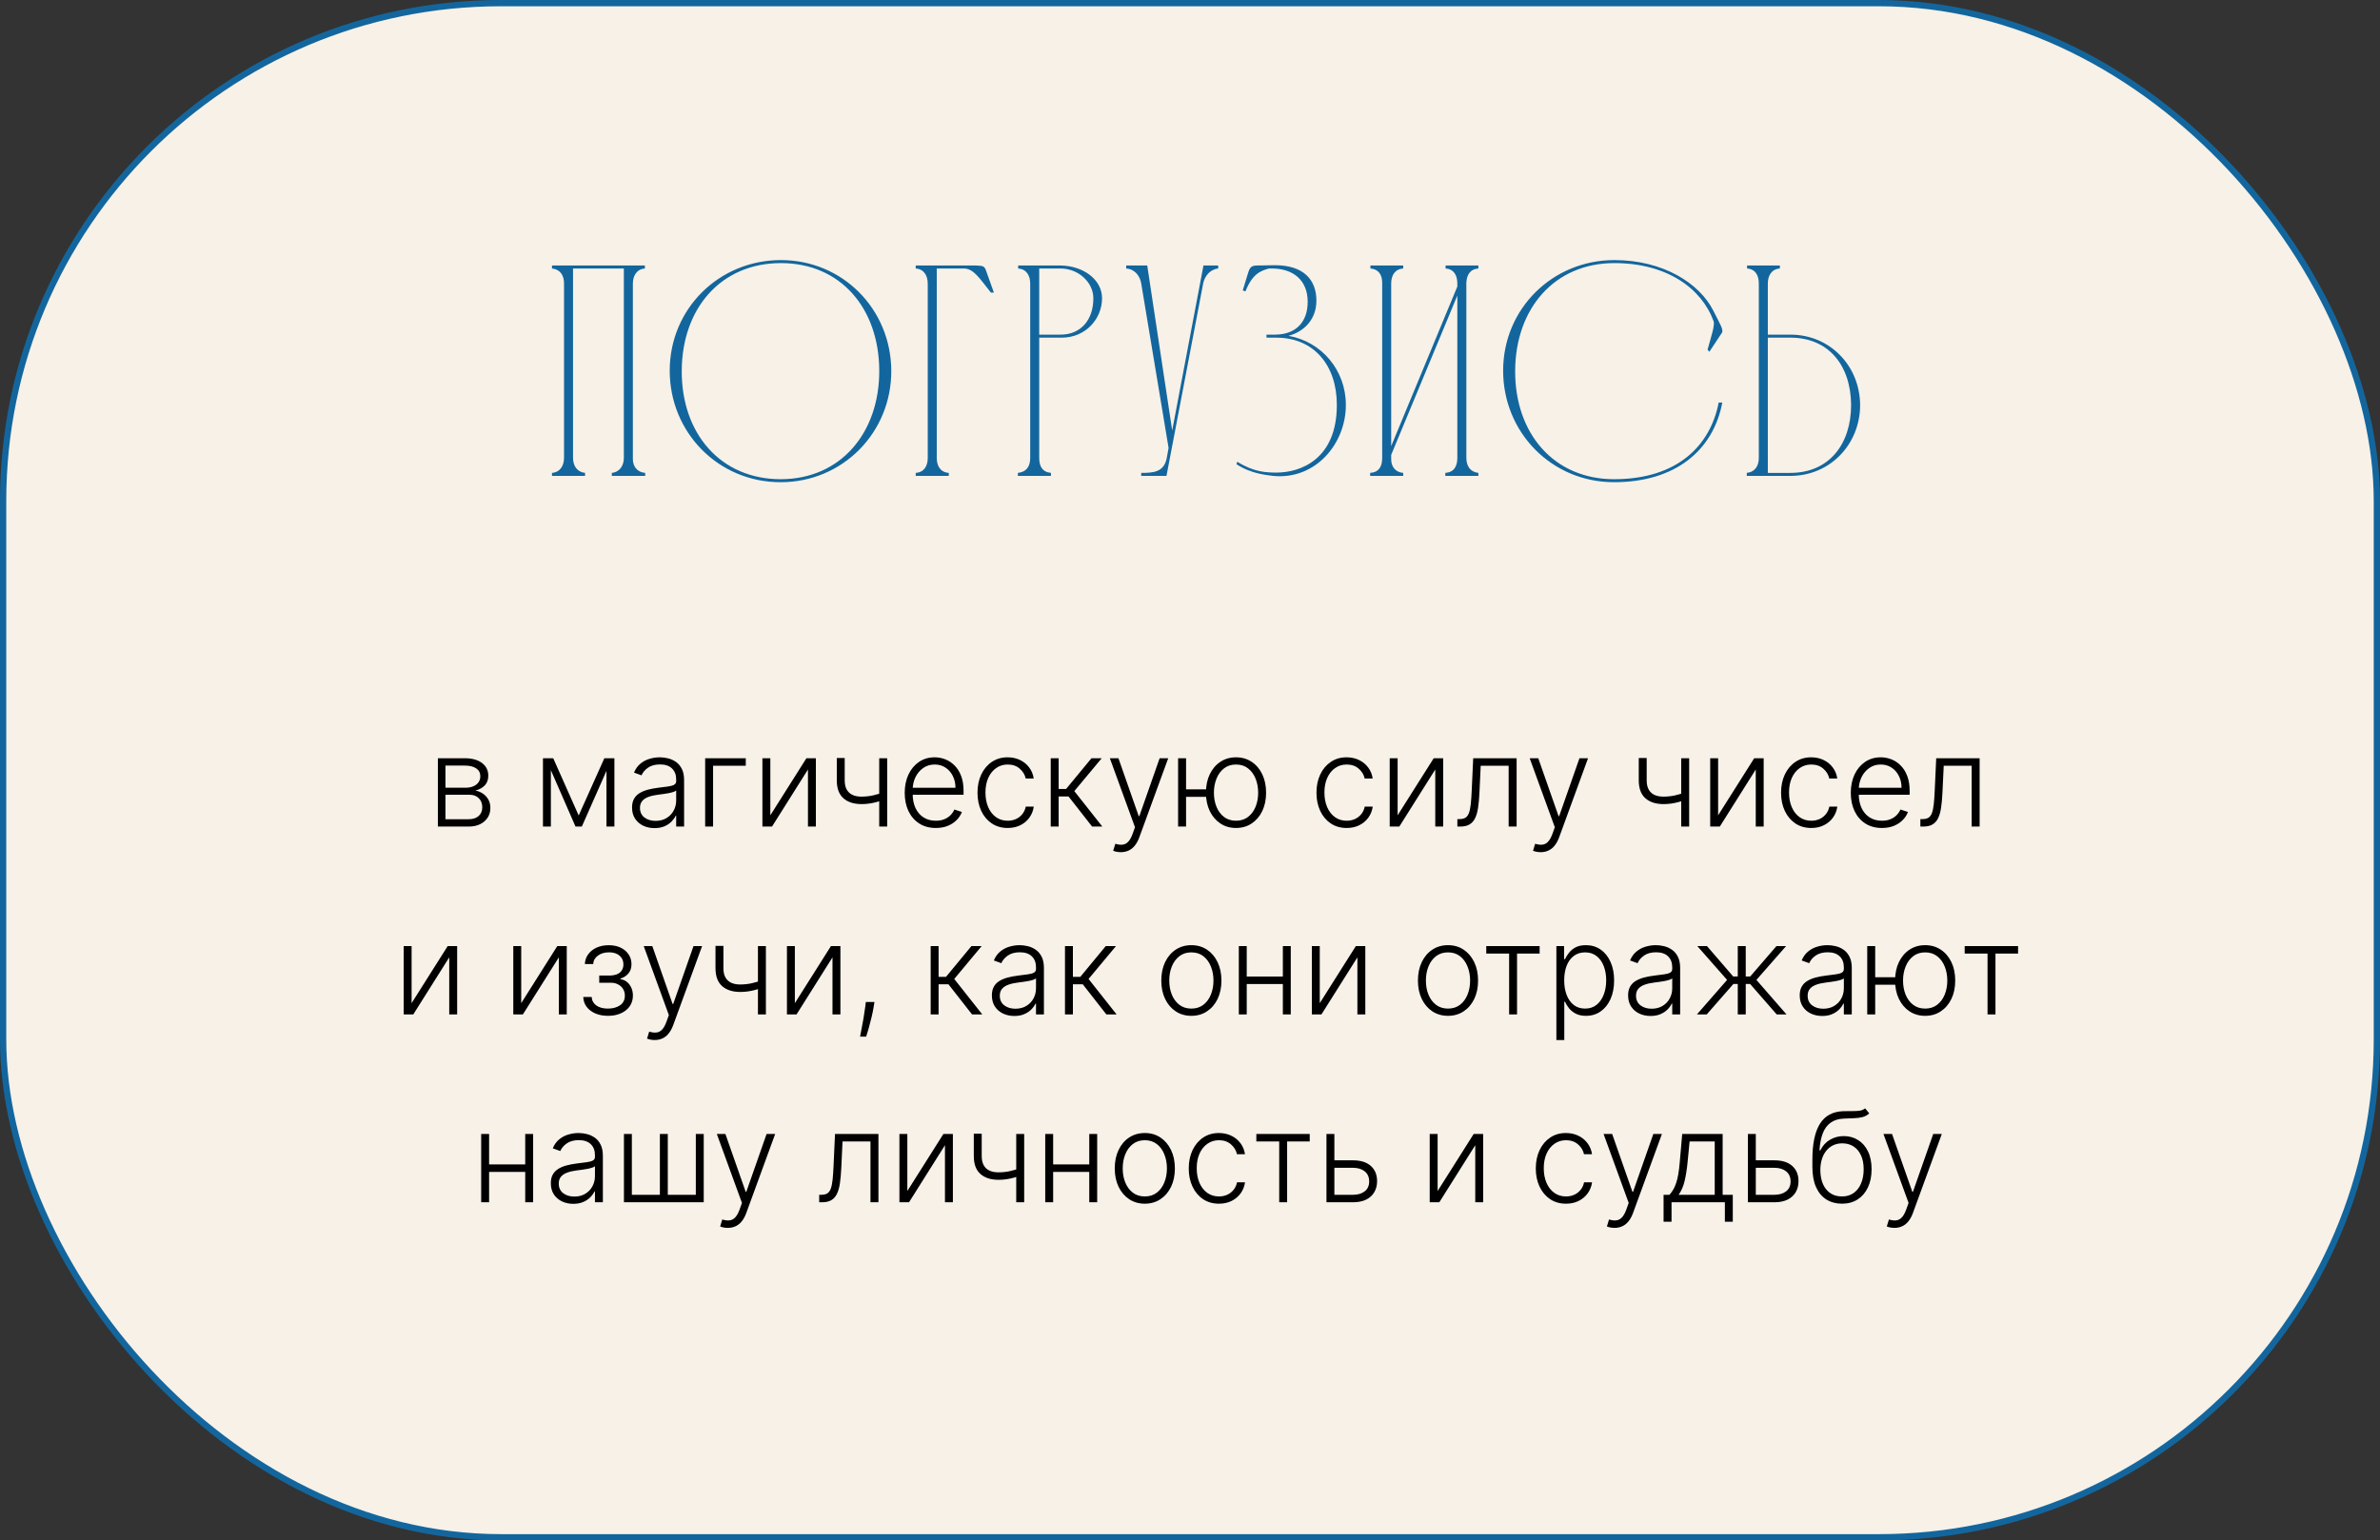
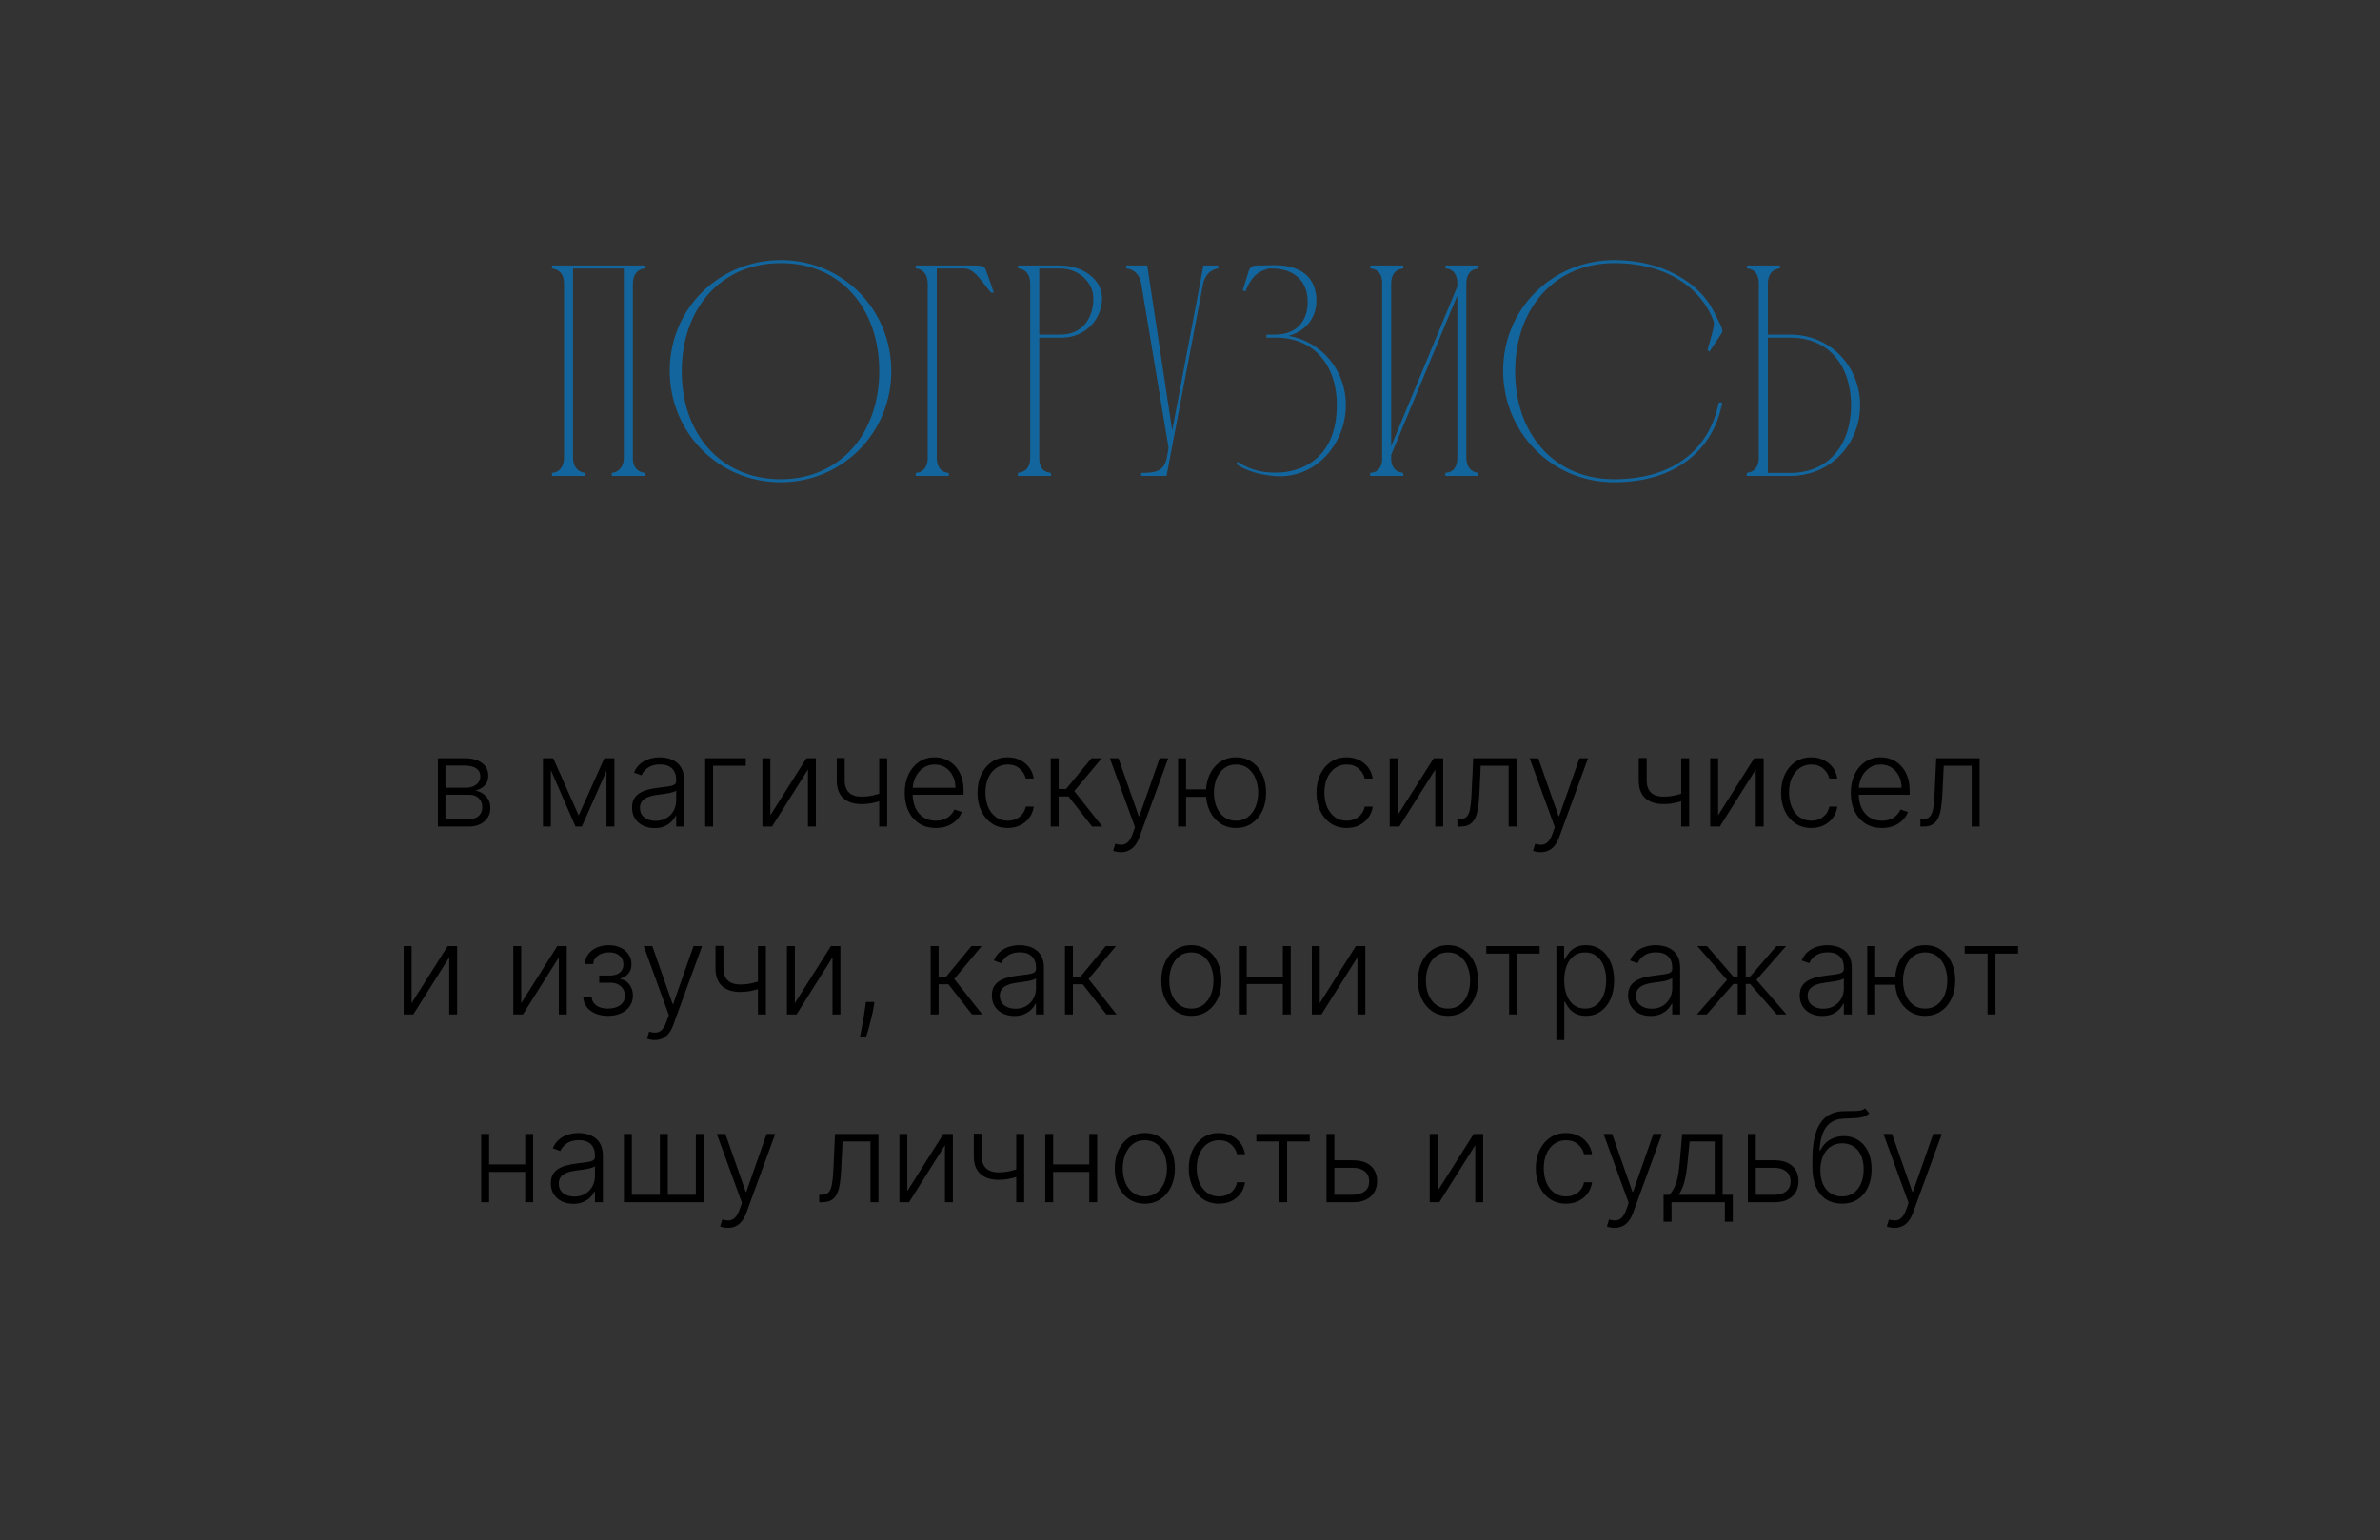
<svg xmlns="http://www.w3.org/2000/svg" width="380" height="246" viewBox="0 0 380 246" fill="none">
  <rect x="0" y="0" width="380" height="246" fill="#333333" stroke="none" />
-   <rect x="0.5" y="0.5" width="379" height="245" rx="79.5" fill="#F7F1E8" stroke="#13669D" />
-   <path d="M69.913 132V121.091H74.21C75.37 121.091 76.284 121.342 76.951 121.844C77.624 122.346 77.96 123.023 77.96 123.875C77.96 124.524 77.773 125.042 77.399 125.43C77.025 125.819 76.523 126.093 75.893 126.254C76.315 126.325 76.705 126.479 77.065 126.716C77.43 126.953 77.726 127.265 77.953 127.653C78.18 128.042 78.294 128.506 78.294 129.045C78.294 129.614 78.152 130.12 77.868 130.565C77.584 131.01 77.183 131.361 76.667 131.616C76.151 131.872 75.54 132 74.835 132H69.913ZM71.121 130.828H74.835C75.503 130.828 76.031 130.658 76.419 130.317C76.807 129.971 77.001 129.512 77.001 128.939C77.001 128.328 76.817 127.84 76.447 127.476C76.083 127.107 75.593 126.922 74.977 126.922H71.121V130.828ZM71.121 125.8H74.288C74.781 125.8 75.207 125.724 75.567 125.572C75.926 125.421 76.203 125.208 76.397 124.933C76.596 124.654 76.694 124.327 76.689 123.953C76.689 123.418 76.471 123.004 76.035 122.71C75.6 122.412 74.991 122.263 74.21 122.263H71.121V125.8ZM92.394 130.232L96.492 121.091H97.72L92.898 132H91.889L87.124 121.091H88.331L92.394 130.232ZM87.955 121.091V132H86.691V121.091H87.955ZM96.833 132V121.091H98.097V132H96.833ZM104.503 132.249C103.845 132.249 103.244 132.121 102.699 131.865C102.155 131.605 101.721 131.231 101.399 130.743C101.077 130.25 100.916 129.654 100.916 128.953C100.916 128.413 101.018 127.959 101.222 127.589C101.425 127.22 101.714 126.917 102.088 126.68C102.462 126.444 102.905 126.257 103.416 126.119C103.928 125.982 104.491 125.875 105.107 125.8C105.718 125.724 106.234 125.658 106.655 125.601C107.081 125.544 107.405 125.454 107.628 125.331C107.851 125.208 107.962 125.009 107.962 124.734V124.479C107.962 123.735 107.739 123.151 107.294 122.724C106.854 122.294 106.219 122.078 105.391 122.078C104.605 122.078 103.963 122.251 103.466 122.597C102.974 122.942 102.628 123.349 102.429 123.818L101.229 123.385C101.475 122.788 101.816 122.312 102.252 121.957C102.687 121.598 103.175 121.339 103.715 121.183C104.254 121.022 104.801 120.942 105.355 120.942C105.772 120.942 106.205 120.996 106.655 121.105C107.11 121.214 107.531 121.403 107.919 121.673C108.307 121.938 108.622 122.31 108.864 122.788C109.105 123.262 109.226 123.863 109.226 124.592V132H107.962V130.274H107.884C107.732 130.596 107.507 130.909 107.209 131.212C106.911 131.515 106.537 131.763 106.087 131.957C105.637 132.152 105.109 132.249 104.503 132.249ZM104.673 131.091C105.346 131.091 105.928 130.942 106.421 130.643C106.913 130.345 107.292 129.95 107.557 129.457C107.827 128.96 107.962 128.413 107.962 127.817V126.24C107.867 126.33 107.709 126.411 107.486 126.482C107.268 126.553 107.015 126.616 106.726 126.673C106.442 126.725 106.158 126.77 105.874 126.808C105.59 126.846 105.334 126.879 105.107 126.908C104.491 126.983 103.966 127.102 103.53 127.263C103.094 127.424 102.761 127.646 102.529 127.93C102.297 128.21 102.181 128.57 102.181 129.01C102.181 129.673 102.417 130.187 102.891 130.551C103.364 130.911 103.959 131.091 104.673 131.091ZM119.073 121.091V122.284H113.853V132H112.589V121.091H119.073ZM122.994 130.203L128.754 121.091H130.267V132H129.002V122.888L123.264 132H121.73V121.091H122.994V130.203ZM141.651 121.091V132H140.38V121.091H141.651ZM141.183 126.482V127.689C140.752 127.845 140.342 127.978 139.954 128.087C139.566 128.191 139.175 128.271 138.782 128.328C138.394 128.385 137.98 128.413 137.539 128.413C136.313 128.409 135.349 128.094 134.649 127.469C133.953 126.844 133.605 125.892 133.605 124.614V121.055H134.869V124.614C134.869 125.22 134.978 125.714 135.195 126.098C135.413 126.482 135.721 126.766 136.119 126.95C136.517 127.13 136.985 127.22 137.525 127.22C138.188 127.22 138.813 127.154 139.4 127.021C139.987 126.889 140.581 126.709 141.183 126.482ZM149.421 132.227C148.403 132.227 147.523 131.991 146.779 131.517C146.036 131.039 145.461 130.378 145.053 129.536C144.651 128.688 144.45 127.713 144.45 126.609C144.45 125.511 144.651 124.536 145.053 123.683C145.461 122.826 146.022 122.156 146.737 121.673C147.456 121.186 148.287 120.942 149.23 120.942C149.821 120.942 150.392 121.051 150.941 121.268C151.49 121.482 151.983 121.811 152.419 122.256C152.859 122.696 153.207 123.252 153.463 123.925C153.718 124.592 153.846 125.383 153.846 126.297V126.922H145.323V125.807H152.553C152.553 125.106 152.411 124.476 152.127 123.918C151.848 123.354 151.457 122.909 150.955 122.582C150.458 122.256 149.883 122.092 149.23 122.092C148.538 122.092 147.93 122.277 147.404 122.646C146.879 123.016 146.467 123.503 146.169 124.109C145.875 124.715 145.726 125.378 145.721 126.098V126.766C145.721 127.632 145.87 128.39 146.169 129.038C146.472 129.682 146.9 130.182 147.454 130.537C148.008 130.892 148.664 131.07 149.421 131.07C149.937 131.07 150.39 130.989 150.778 130.828C151.171 130.667 151.5 130.452 151.765 130.182C152.035 129.907 152.239 129.607 152.376 129.28L153.576 129.67C153.41 130.13 153.138 130.554 152.759 130.942C152.385 131.33 151.917 131.643 151.353 131.879C150.794 132.111 150.151 132.227 149.421 132.227ZM160.893 132.227C159.918 132.227 159.068 131.983 158.344 131.496C157.624 131.008 157.065 130.34 156.667 129.493C156.27 128.645 156.071 127.679 156.071 126.595C156.071 125.501 156.272 124.528 156.675 123.676C157.082 122.824 157.645 122.156 158.365 121.673C159.085 121.186 159.92 120.942 160.872 120.942C161.601 120.942 162.262 121.084 162.854 121.368C163.445 121.647 163.933 122.043 164.317 122.554C164.705 123.061 164.949 123.652 165.048 124.33H163.77C163.637 123.714 163.318 123.188 162.811 122.753C162.309 122.312 161.67 122.092 160.893 122.092C160.197 122.092 159.582 122.282 159.047 122.661C158.512 123.035 158.093 123.558 157.79 124.23C157.491 124.898 157.342 125.672 157.342 126.553C157.342 127.438 157.489 128.222 157.782 128.903C158.076 129.58 158.488 130.111 159.018 130.494C159.553 130.878 160.178 131.07 160.893 131.07C161.376 131.07 161.817 130.98 162.214 130.8C162.617 130.615 162.953 130.355 163.223 130.018C163.497 129.682 163.682 129.282 163.777 128.818H165.055C164.961 129.476 164.726 130.063 164.352 130.58C163.983 131.091 163.502 131.493 162.91 131.787C162.323 132.08 161.651 132.227 160.893 132.227ZM167.765 132V121.091H169.029V125.999H170.215L174.27 121.091H175.904L171.529 126.339L176.003 132H174.37L170.606 127.192H169.029V132H167.765ZM178.958 136.091C178.707 136.091 178.473 136.067 178.255 136.02C178.037 135.973 177.864 135.92 177.736 135.864L178.077 134.749C178.508 134.881 178.892 134.929 179.228 134.891C179.564 134.857 179.862 134.706 180.123 134.436C180.383 134.171 180.615 133.764 180.819 133.214L181.216 132.107L177.204 121.091H178.574L181.813 130.331H181.912L185.151 121.091H186.522L181.905 133.726C181.711 134.251 181.472 134.689 181.188 135.04C180.904 135.395 180.575 135.658 180.201 135.828C179.831 136.003 179.417 136.091 178.958 136.091ZM193.69 126.062V127.256H188.356V126.062H193.69ZM189.372 121.091V132H188.1V121.091H189.372ZM197.347 132.227C196.405 132.227 195.574 131.988 194.855 131.51C194.135 131.032 193.569 130.371 193.157 129.528C192.75 128.681 192.546 127.703 192.546 126.595C192.546 125.478 192.75 124.495 193.157 123.648C193.569 122.795 194.135 122.133 194.855 121.659C195.574 121.181 196.405 120.942 197.347 120.942C198.29 120.942 199.121 121.181 199.84 121.659C200.565 122.137 201.131 122.8 201.538 123.648C201.945 124.495 202.149 125.478 202.149 126.595C202.149 127.703 201.945 128.681 201.538 129.528C201.131 130.371 200.565 131.032 199.84 131.51C199.121 131.988 198.29 132.227 197.347 132.227ZM197.347 131.07C198.105 131.07 198.747 130.866 199.272 130.459C199.798 130.052 200.198 129.509 200.472 128.832C200.747 128.155 200.884 127.41 200.884 126.595C200.884 125.781 200.747 125.033 200.472 124.351C200.198 123.669 199.798 123.122 199.272 122.71C198.747 122.298 198.105 122.092 197.347 122.092C196.595 122.092 195.955 122.298 195.43 122.71C194.904 123.122 194.504 123.669 194.23 124.351C193.955 125.033 193.818 125.781 193.818 126.595C193.818 127.41 193.953 128.155 194.222 128.832C194.497 129.509 194.897 130.052 195.423 130.459C195.953 130.866 196.595 131.07 197.347 131.07ZM215.014 132.227C214.039 132.227 213.189 131.983 212.465 131.496C211.745 131.008 211.186 130.34 210.789 129.493C210.391 128.645 210.192 127.679 210.192 126.595C210.192 125.501 210.393 124.528 210.796 123.676C211.203 122.824 211.766 122.156 212.486 121.673C213.206 121.186 214.041 120.942 214.993 120.942C215.722 120.942 216.383 121.084 216.975 121.368C217.566 121.647 218.054 122.043 218.438 122.554C218.826 123.061 219.07 123.652 219.169 124.33H217.891C217.758 123.714 217.439 123.188 216.932 122.753C216.43 122.312 215.791 122.092 215.014 122.092C214.318 122.092 213.703 122.282 213.168 122.661C212.633 123.035 212.214 123.558 211.911 124.23C211.612 124.898 211.463 125.672 211.463 126.553C211.463 127.438 211.61 128.222 211.904 128.903C212.197 129.58 212.609 130.111 213.139 130.494C213.674 130.878 214.299 131.07 215.014 131.07C215.497 131.07 215.938 130.98 216.335 130.8C216.738 130.615 217.074 130.355 217.344 130.018C217.619 129.682 217.803 129.282 217.898 128.818H219.176C219.082 129.476 218.847 130.063 218.473 130.58C218.104 131.091 217.623 131.493 217.031 131.787C216.444 132.08 215.772 132.227 215.014 132.227ZM223.15 130.203L228.91 121.091H230.423V132H229.159V122.888L223.42 132H221.886V121.091H223.15V130.203ZM232.688 132V130.807H233.029C233.418 130.807 233.73 130.736 233.967 130.594C234.208 130.447 234.395 130.201 234.528 129.855C234.66 129.509 234.76 129.038 234.826 128.442C234.892 127.845 234.945 127.097 234.982 126.197L235.217 121.091H242.149V132H240.877V122.284H236.417L236.211 126.624C236.169 127.509 236.097 128.288 235.998 128.96C235.903 129.633 235.747 130.194 235.529 130.643C235.316 131.093 235.018 131.432 234.634 131.659C234.256 131.886 233.758 132 233.143 132H232.688ZM245.989 136.091C245.738 136.091 245.504 136.067 245.286 136.02C245.068 135.973 244.895 135.92 244.768 135.864L245.108 134.749C245.539 134.881 245.923 134.929 246.259 134.891C246.595 134.857 246.894 134.706 247.154 134.436C247.414 134.171 247.646 133.764 247.85 133.214L248.248 132.107L244.235 121.091H245.606L248.844 130.331H248.944L252.182 121.091H253.553L248.937 133.726C248.742 134.251 248.503 134.689 248.219 135.04C247.935 135.395 247.606 135.658 247.232 135.828C246.863 136.003 246.448 136.091 245.989 136.091ZM269.698 121.091V132H268.427V121.091H269.698ZM269.23 126.482V127.689C268.799 127.845 268.389 127.978 268.001 128.087C267.613 128.191 267.222 128.271 266.829 128.328C266.441 128.385 266.026 128.413 265.586 128.413C264.36 128.409 263.396 128.094 262.695 127.469C261.999 126.844 261.651 125.892 261.651 124.614V121.055H262.916V124.614C262.916 125.22 263.025 125.714 263.242 126.098C263.46 126.482 263.768 126.766 264.166 126.95C264.563 127.13 265.032 127.22 265.572 127.22C266.235 127.22 266.86 127.154 267.447 127.021C268.034 126.889 268.628 126.709 269.23 126.482ZM274.322 130.203L280.082 121.091H281.595V132H280.33V122.888L274.592 132H273.058V121.091H274.322V130.203ZM289.194 132.227C288.219 132.227 287.369 131.983 286.644 131.496C285.925 131.008 285.366 130.34 284.968 129.493C284.57 128.645 284.372 127.679 284.372 126.595C284.372 125.501 284.573 124.528 284.975 123.676C285.383 122.824 285.946 122.156 286.666 121.673C287.385 121.186 288.221 120.942 289.173 120.942C289.902 120.942 290.562 121.084 291.154 121.368C291.746 121.647 292.234 122.043 292.617 122.554C293.006 123.061 293.249 123.652 293.349 124.33H292.07C291.938 123.714 291.618 123.188 291.112 122.753C290.61 122.312 289.971 122.092 289.194 122.092C288.498 122.092 287.883 122.282 287.347 122.661C286.812 123.035 286.393 123.558 286.09 124.23C285.792 124.898 285.643 125.672 285.643 126.553C285.643 127.438 285.79 128.222 286.083 128.903C286.377 129.58 286.789 130.111 287.319 130.494C287.854 130.878 288.479 131.07 289.194 131.07C289.677 131.07 290.117 130.98 290.515 130.8C290.918 130.615 291.254 130.355 291.524 130.018C291.798 129.682 291.983 129.282 292.078 128.818H293.356C293.261 129.476 293.027 130.063 292.653 130.58C292.284 131.091 291.803 131.493 291.211 131.787C290.624 132.08 289.952 132.227 289.194 132.227ZM300.476 132.227C299.458 132.227 298.577 131.991 297.834 131.517C297.091 131.039 296.515 130.378 296.108 129.536C295.706 128.688 295.504 127.713 295.504 126.609C295.504 125.511 295.706 124.536 296.108 123.683C296.515 122.826 297.076 122.156 297.791 121.673C298.511 121.186 299.342 120.942 300.284 120.942C300.876 120.942 301.447 121.051 301.996 121.268C302.545 121.482 303.038 121.811 303.473 122.256C303.914 122.696 304.262 123.252 304.517 123.925C304.773 124.592 304.901 125.383 304.901 126.297V126.922H296.378V125.807H303.608C303.608 125.106 303.466 124.476 303.182 123.918C302.903 123.354 302.512 122.909 302.01 122.582C301.513 122.256 300.938 122.092 300.284 122.092C299.593 122.092 298.985 122.277 298.459 122.646C297.933 123.016 297.521 123.503 297.223 124.109C296.93 124.715 296.78 125.378 296.776 126.098V126.766C296.776 127.632 296.925 128.39 297.223 129.038C297.526 129.682 297.955 130.182 298.509 130.537C299.063 130.892 299.718 131.07 300.476 131.07C300.992 131.07 301.444 130.989 301.833 130.828C302.226 130.667 302.555 130.452 302.82 130.182C303.09 129.907 303.293 129.607 303.431 129.28L304.631 129.67C304.465 130.13 304.193 130.554 303.814 130.942C303.44 131.33 302.971 131.643 302.408 131.879C301.849 132.111 301.205 132.227 300.476 132.227ZM306.614 132V130.807H306.955C307.343 130.807 307.656 130.736 307.893 130.594C308.134 130.447 308.321 130.201 308.454 129.855C308.586 129.509 308.686 129.038 308.752 128.442C308.818 127.845 308.87 127.097 308.908 126.197L309.143 121.091H316.074V132H314.803V122.284H310.343L310.137 126.624C310.094 127.509 310.023 128.288 309.924 128.96C309.829 129.633 309.673 130.194 309.455 130.643C309.242 131.093 308.944 131.432 308.56 131.659C308.181 131.886 307.684 132 307.069 132H306.614ZM65.718 160.203L71.478 151.091H72.991V162H71.727V152.888L65.988 162H64.454V151.091H65.718V160.203ZM83.218 160.203L88.978 151.091H90.491V162H89.227V152.888L83.488 162H81.954V151.091H83.218V160.203ZM93.126 159.216H94.468C94.506 159.798 94.757 160.253 95.221 160.58C95.685 160.906 96.296 161.07 97.054 161.07C97.84 161.07 98.488 160.894 99 160.544C99.511 160.189 99.767 159.673 99.767 158.996C99.767 158.584 99.67 158.226 99.475 157.923C99.286 157.62 99.026 157.384 98.694 157.213C98.368 157.038 97.996 156.948 97.579 156.943H95.676V155.786H97.558C98.207 155.748 98.699 155.572 99.035 155.26C99.371 154.943 99.539 154.528 99.539 154.017C99.539 153.435 99.334 152.968 98.921 152.618C98.51 152.263 97.951 152.085 97.245 152.085C96.53 152.085 95.936 152.26 95.463 152.611C94.989 152.961 94.738 153.411 94.71 153.96H93.382C93.405 153.368 93.583 152.848 93.914 152.398C94.246 151.943 94.693 151.588 95.257 151.332C95.825 151.077 96.469 150.949 97.189 150.949C97.927 150.949 98.569 151.081 99.113 151.347C99.658 151.612 100.079 151.974 100.377 152.433C100.676 152.888 100.825 153.404 100.825 153.982C100.825 154.583 100.659 155.078 100.328 155.466C100.001 155.849 99.582 156.119 99.071 156.276V156.382C99.459 156.425 99.8 156.567 100.093 156.808C100.392 157.05 100.626 157.36 100.797 157.739C100.967 158.117 101.052 158.536 101.052 158.996C101.052 159.64 100.884 160.205 100.548 160.693C100.212 161.176 99.743 161.553 99.142 161.822C98.545 162.092 97.856 162.227 97.075 162.227C96.322 162.227 95.652 162.102 95.065 161.851C94.478 161.595 94.011 161.242 93.666 160.793C93.325 160.338 93.145 159.812 93.126 159.216ZM104.534 166.091C104.283 166.091 104.049 166.067 103.831 166.02C103.613 165.973 103.44 165.92 103.312 165.864L103.653 164.749C104.084 164.881 104.468 164.929 104.804 164.891C105.14 164.857 105.438 164.706 105.699 164.436C105.959 164.171 106.191 163.764 106.395 163.214L106.793 162.107L102.78 151.091H104.151L107.389 160.331H107.489L110.727 151.091H112.098L107.482 163.726C107.287 164.251 107.048 164.689 106.764 165.04C106.48 165.395 106.151 165.658 105.777 165.828C105.408 166.003 104.993 166.091 104.534 166.091ZM122.286 151.091V162H121.015V151.091H122.286ZM121.817 156.482V157.689C121.387 157.845 120.977 157.978 120.589 158.087C120.201 158.191 119.81 158.271 119.417 158.328C119.029 158.385 118.614 158.413 118.174 158.413C116.948 158.409 115.984 158.094 115.283 157.469C114.587 156.844 114.239 155.892 114.239 154.614V151.055H115.504V154.614C115.504 155.22 115.612 155.714 115.83 156.098C116.048 156.482 116.356 156.766 116.754 156.95C117.151 157.13 117.62 157.22 118.16 157.22C118.823 157.22 119.448 157.154 120.035 157.021C120.622 156.889 121.216 156.709 121.817 156.482ZM126.91 160.203L132.67 151.091H134.183V162H132.918V152.888L127.18 162H125.646V151.091H126.91V160.203ZM139.623 160.011L139.495 160.771C139.415 161.283 139.301 161.846 139.154 162.462C139.007 163.077 138.856 163.662 138.7 164.216C138.543 164.77 138.408 165.215 138.295 165.551H137.322C137.383 165.229 137.461 164.82 137.556 164.322C137.656 163.825 137.757 163.274 137.862 162.668C137.966 162.066 138.06 161.446 138.146 160.807L138.245 160.011H139.623ZM148.595 162V151.091H149.859V155.999H151.045L155.1 151.091H156.734L152.359 156.339L156.833 162H155.2L151.436 157.192H149.859V162H148.595ZM161.954 162.249C161.296 162.249 160.695 162.121 160.15 161.865C159.606 161.605 159.172 161.231 158.85 160.743C158.529 160.25 158.368 159.654 158.368 158.953C158.368 158.413 158.469 157.959 158.673 157.589C158.877 157.22 159.165 156.917 159.539 156.68C159.913 156.444 160.356 156.257 160.868 156.119C161.379 155.982 161.942 155.875 162.558 155.8C163.169 155.724 163.685 155.658 164.106 155.601C164.532 155.544 164.857 155.454 165.079 155.331C165.302 155.208 165.413 155.009 165.413 154.734V154.479C165.413 153.735 165.19 153.151 164.745 152.724C164.305 152.294 163.671 152.078 162.842 152.078C162.056 152.078 161.414 152.251 160.917 152.597C160.425 152.942 160.079 153.349 159.88 153.818L158.68 153.385C158.926 152.788 159.267 152.312 159.703 151.957C160.138 151.598 160.626 151.339 161.166 151.183C161.706 151.022 162.252 150.942 162.806 150.942C163.223 150.942 163.656 150.996 164.106 151.105C164.561 151.214 164.982 151.403 165.37 151.673C165.759 151.938 166.074 152.31 166.315 152.788C166.556 153.262 166.677 153.863 166.677 154.592V162H165.413V160.274H165.335C165.183 160.596 164.958 160.909 164.66 161.212C164.362 161.515 163.988 161.763 163.538 161.957C163.088 162.152 162.56 162.249 161.954 162.249ZM162.125 161.091C162.797 161.091 163.379 160.942 163.872 160.643C164.364 160.345 164.743 159.95 165.008 159.457C165.278 158.96 165.413 158.413 165.413 157.817V156.24C165.318 156.33 165.16 156.411 164.937 156.482C164.719 156.553 164.466 156.616 164.177 156.673C163.893 156.725 163.609 156.77 163.325 156.808C163.041 156.846 162.785 156.879 162.558 156.908C161.942 156.983 161.417 157.102 160.981 157.263C160.546 157.424 160.212 157.646 159.98 157.93C159.748 158.21 159.632 158.57 159.632 159.01C159.632 159.673 159.868 160.187 160.342 160.551C160.815 160.911 161.41 161.091 162.125 161.091ZM170.04 162V151.091H171.304V155.999H172.49L176.546 151.091H178.179L173.804 156.339L178.279 162H176.645L172.881 157.192H171.304V162H170.04ZM190.218 162.227C189.275 162.227 188.442 161.988 187.718 161.51C186.998 161.032 186.435 160.371 186.027 159.528C185.62 158.681 185.417 157.703 185.417 156.595C185.417 155.478 185.62 154.495 186.027 153.648C186.435 152.795 186.998 152.133 187.718 151.659C188.442 151.181 189.275 150.942 190.218 150.942C191.16 150.942 191.991 151.181 192.711 151.659C193.43 152.137 193.994 152.8 194.401 153.648C194.813 154.495 195.019 155.478 195.019 156.595C195.019 157.703 194.815 158.681 194.408 159.528C194.001 160.371 193.435 161.032 192.711 161.51C191.991 161.988 191.16 162.227 190.218 162.227ZM190.218 161.07C190.975 161.07 191.617 160.866 192.142 160.459C192.668 160.052 193.066 159.509 193.336 158.832C193.61 158.155 193.748 157.41 193.748 156.595C193.748 155.781 193.61 155.033 193.336 154.351C193.066 153.669 192.668 153.122 192.142 152.71C191.617 152.298 190.975 152.092 190.218 152.092C189.465 152.092 188.823 152.298 188.293 152.71C187.767 153.122 187.367 153.669 187.093 154.351C186.823 155.033 186.688 155.781 186.688 156.595C186.688 157.41 186.823 158.155 187.093 158.832C187.367 159.509 187.767 160.052 188.293 160.459C188.819 160.866 189.46 161.07 190.218 161.07ZM205.159 155.956V157.149H198.746V155.956H205.159ZM199.058 151.091V162H197.794V151.091H199.058ZM206.089 151.091V162H204.825V151.091H206.089ZM210.718 160.203L216.478 151.091H217.991V162H216.727V152.888L210.988 162H209.454V151.091H210.718V160.203ZM231.194 162.227C230.252 162.227 229.419 161.988 228.694 161.51C227.975 161.032 227.411 160.371 227.004 159.528C226.597 158.681 226.393 157.703 226.393 156.595C226.393 155.478 226.597 154.495 227.004 153.648C227.411 152.795 227.975 152.133 228.694 151.659C229.419 151.181 230.252 150.942 231.194 150.942C232.136 150.942 232.967 151.181 233.687 151.659C234.407 152.137 234.97 152.8 235.377 153.648C235.789 154.495 235.995 155.478 235.995 156.595C235.995 157.703 235.792 158.681 235.385 159.528C234.977 160.371 234.412 161.032 233.687 161.51C232.967 161.988 232.136 162.227 231.194 162.227ZM231.194 161.07C231.952 161.07 232.593 160.866 233.119 160.459C233.645 160.052 234.042 159.509 234.312 158.832C234.587 158.155 234.724 157.41 234.724 156.595C234.724 155.781 234.587 155.033 234.312 154.351C234.042 153.669 233.645 153.122 233.119 152.71C232.593 152.298 231.952 152.092 231.194 152.092C230.441 152.092 229.8 152.298 229.27 152.71C228.744 153.122 228.344 153.669 228.069 154.351C227.799 155.033 227.664 155.781 227.664 156.595C227.664 157.41 227.799 158.155 228.069 158.832C228.344 159.509 228.744 160.052 229.27 160.459C229.795 160.866 230.437 161.07 231.194 161.07ZM237.302 152.284V151.091H245.825V152.284H242.217V162H240.953V152.284H237.302ZM248.497 166.091V151.091H249.726V153.172H249.875C250.027 152.845 250.235 152.511 250.5 152.17C250.765 151.825 251.116 151.534 251.551 151.297C251.991 151.06 252.545 150.942 253.213 150.942C254.113 150.942 254.899 151.179 255.571 151.652C256.248 152.121 256.774 152.779 257.148 153.626C257.527 154.469 257.716 155.452 257.716 156.574C257.716 157.701 257.527 158.688 257.148 159.536C256.774 160.383 256.248 161.044 255.571 161.517C254.899 161.991 254.117 162.227 253.227 162.227C252.569 162.227 252.018 162.109 251.572 161.872C251.132 161.635 250.775 161.344 250.5 160.999C250.23 160.648 250.022 160.307 249.875 159.976H249.761V166.091H248.497ZM249.747 156.553C249.747 157.433 249.877 158.214 250.138 158.896C250.403 159.573 250.782 160.106 251.274 160.494C251.771 160.878 252.373 161.07 253.078 161.07C253.803 161.07 254.413 160.871 254.911 160.473C255.412 160.071 255.794 159.528 256.054 158.847C256.319 158.165 256.452 157.4 256.452 156.553C256.452 155.714 256.321 154.959 256.061 154.287C255.805 153.615 255.427 153.082 254.925 152.689C254.423 152.291 253.807 152.092 253.078 152.092C252.368 152.092 251.764 152.284 251.267 152.668C250.77 153.046 250.391 153.572 250.131 154.244C249.875 154.912 249.747 155.681 249.747 156.553ZM263.536 162.249C262.878 162.249 262.277 162.121 261.732 161.865C261.188 161.605 260.754 161.231 260.433 160.743C260.111 160.25 259.95 159.654 259.95 158.953C259.95 158.413 260.051 157.959 260.255 157.589C260.459 157.22 260.747 156.917 261.121 156.68C261.496 156.444 261.938 156.257 262.45 156.119C262.961 155.982 263.524 155.875 264.14 155.8C264.751 155.724 265.267 155.658 265.688 155.601C266.114 155.544 266.439 155.454 266.661 155.331C266.884 155.208 266.995 155.009 266.995 154.734V154.479C266.995 153.735 266.772 153.151 266.327 152.724C265.887 152.294 265.253 152.078 264.424 152.078C263.638 152.078 262.996 152.251 262.499 152.597C262.007 152.942 261.661 153.349 261.462 153.818L260.262 153.385C260.508 152.788 260.849 152.312 261.285 151.957C261.72 151.598 262.208 151.339 262.748 151.183C263.288 151.022 263.835 150.942 264.388 150.942C264.805 150.942 265.238 150.996 265.688 151.105C266.143 151.214 266.564 151.403 266.952 151.673C267.341 151.938 267.656 152.31 267.897 152.788C268.138 153.262 268.259 153.863 268.259 154.592V162H266.995V160.274H266.917C266.765 160.596 266.54 160.909 266.242 161.212C265.944 161.515 265.57 161.763 265.12 161.957C264.67 162.152 264.142 162.249 263.536 162.249ZM263.707 161.091C264.379 161.091 264.961 160.942 265.454 160.643C265.946 160.345 266.325 159.95 266.59 159.457C266.86 158.96 266.995 158.413 266.995 157.817V156.24C266.9 156.33 266.742 156.411 266.519 156.482C266.301 156.553 266.048 156.616 265.759 156.673C265.475 156.725 265.191 156.77 264.907 156.808C264.623 156.846 264.367 156.879 264.14 156.908C263.524 156.983 262.999 157.102 262.563 157.263C262.128 157.424 261.794 157.646 261.562 157.93C261.33 158.21 261.214 158.57 261.214 159.01C261.214 159.673 261.451 160.187 261.924 160.551C262.397 160.911 262.992 161.091 263.707 161.091ZM270.94 162L275.756 156.489L271.004 151.091H272.545L276.729 155.942H277.46V151.091H278.732V155.942H279.449L283.632 151.091H285.173L280.436 156.489L285.237 162H283.675L279.428 157.135H278.732V162H277.46V157.135H276.764L272.503 162H270.94ZM290.939 162.249C290.28 162.249 289.679 162.121 289.135 161.865C288.59 161.605 288.157 161.231 287.835 160.743C287.513 160.25 287.352 159.654 287.352 158.953C287.352 158.413 287.454 157.959 287.657 157.589C287.861 157.22 288.15 156.917 288.524 156.68C288.898 156.444 289.341 156.257 289.852 156.119C290.363 155.982 290.927 155.875 291.542 155.8C292.153 155.724 292.669 155.658 293.091 155.601C293.517 155.544 293.841 155.454 294.064 155.331C294.286 155.208 294.397 155.009 294.397 154.734V154.479C294.397 153.735 294.175 153.151 293.73 152.724C293.289 152.294 292.655 152.078 291.826 152.078C291.04 152.078 290.399 152.251 289.902 152.597C289.409 152.942 289.064 153.349 288.865 153.818L287.664 153.385C287.911 152.788 288.252 152.312 288.687 151.957C289.123 151.598 289.61 151.339 290.15 151.183C290.69 151.022 291.237 150.942 291.791 150.942C292.208 150.942 292.641 150.996 293.091 151.105C293.545 151.214 293.967 151.403 294.355 151.673C294.743 151.938 295.058 152.31 295.299 152.788C295.541 153.262 295.662 153.863 295.662 154.592V162H294.397V160.274H294.319C294.168 160.596 293.943 160.909 293.645 161.212C293.346 161.515 292.972 161.763 292.522 161.957C292.073 162.152 291.545 162.249 290.939 162.249ZM291.109 161.091C291.781 161.091 292.364 160.942 292.856 160.643C293.349 160.345 293.727 159.95 293.993 159.457C294.262 158.96 294.397 158.413 294.397 157.817V156.24C294.303 156.33 294.144 156.411 293.922 156.482C293.704 156.553 293.45 156.616 293.162 156.673C292.877 156.725 292.593 156.77 292.309 156.808C292.025 156.846 291.77 156.879 291.542 156.908C290.927 156.983 290.401 157.102 289.966 157.263C289.53 157.424 289.196 157.646 288.964 157.93C288.732 158.21 288.616 158.57 288.616 159.01C288.616 159.673 288.853 160.187 289.326 160.551C289.8 160.911 290.394 161.091 291.109 161.091ZM303.719 156.062V157.256H298.385V156.062H303.719ZM299.401 151.091V162H298.13V151.091H299.401ZM307.377 162.227C306.435 162.227 305.604 161.988 304.884 161.51C304.164 161.032 303.598 160.371 303.186 159.528C302.779 158.681 302.576 157.703 302.576 156.595C302.576 155.478 302.779 154.495 303.186 153.648C303.598 152.795 304.164 152.133 304.884 151.659C305.604 151.181 306.435 150.942 307.377 150.942C308.319 150.942 309.15 151.181 309.87 151.659C310.594 152.137 311.16 152.8 311.567 153.648C311.974 154.495 312.178 155.478 312.178 156.595C312.178 157.703 311.974 158.681 311.567 159.528C311.16 160.371 310.594 161.032 309.87 161.51C309.15 161.988 308.319 162.227 307.377 162.227ZM307.377 161.07C308.134 161.07 308.776 160.866 309.301 160.459C309.827 160.052 310.227 159.509 310.502 158.832C310.776 158.155 310.914 157.41 310.914 156.595C310.914 155.781 310.776 155.033 310.502 154.351C310.227 153.669 309.827 153.122 309.301 152.71C308.776 152.298 308.134 152.092 307.377 152.092C306.624 152.092 305.985 152.298 305.459 152.71C304.934 153.122 304.533 153.669 304.259 154.351C303.984 155.033 303.847 155.781 303.847 156.595C303.847 157.41 303.982 158.155 304.252 158.832C304.526 159.509 304.926 160.052 305.452 160.459C305.982 160.866 306.624 161.07 307.377 161.07ZM313.689 152.284V151.091H322.212V152.284H318.604V162H317.339V152.284H313.689ZM84.192 185.956V187.149H77.779V185.956H84.192ZM78.091 181.091V192H76.827V181.091H78.091ZM85.123 181.091V192H83.859V181.091H85.123ZM91.534 192.249C90.876 192.249 90.275 192.121 89.73 191.865C89.186 191.605 88.752 191.231 88.431 190.743C88.109 190.25 87.948 189.654 87.948 188.953C87.948 188.413 88.049 187.959 88.253 187.589C88.457 187.22 88.745 186.917 89.12 186.68C89.493 186.444 89.936 186.257 90.448 186.119C90.959 185.982 91.522 185.875 92.138 185.8C92.749 185.724 93.265 185.658 93.686 185.601C94.112 185.544 94.437 185.454 94.659 185.331C94.882 185.208 94.993 185.009 94.993 184.734V184.479C94.993 183.735 94.77 183.151 94.326 182.724C93.885 182.294 93.251 182.078 92.422 182.078C91.636 182.078 90.995 182.251 90.497 182.597C90.005 182.942 89.659 183.349 89.46 183.818L88.26 183.385C88.506 182.788 88.847 182.312 89.283 181.957C89.719 181.598 90.206 181.339 90.746 181.183C91.286 181.022 91.833 180.942 92.386 180.942C92.803 180.942 93.236 180.996 93.686 181.105C94.141 181.214 94.562 181.403 94.951 181.673C95.339 181.938 95.654 182.31 95.895 182.788C96.136 183.262 96.257 183.863 96.257 184.592V192H94.993V190.274H94.915C94.763 190.596 94.538 190.909 94.24 191.212C93.942 191.515 93.568 191.763 93.118 191.957C92.668 192.152 92.14 192.249 91.534 192.249ZM91.705 191.091C92.377 191.091 92.96 190.942 93.452 190.643C93.944 190.345 94.323 189.95 94.588 189.457C94.858 188.96 94.993 188.413 94.993 187.817V186.24C94.898 186.33 94.74 186.411 94.517 186.482C94.299 186.553 94.046 186.616 93.757 186.673C93.473 186.725 93.189 186.77 92.905 186.808C92.621 186.846 92.365 186.879 92.138 186.908C91.522 186.983 90.997 187.102 90.561 187.263C90.126 187.424 89.792 187.646 89.56 187.93C89.328 188.21 89.212 188.57 89.212 189.01C89.212 189.673 89.449 190.187 89.922 190.551C90.395 190.911 90.99 191.091 91.705 191.091ZM99.62 181.091H100.884V190.807H105.359V181.091H106.623V190.807H111.097V181.091H112.362V192H99.62V181.091ZM116.204 196.091C115.953 196.091 115.719 196.067 115.501 196.02C115.283 195.973 115.11 195.92 114.982 195.864L115.323 194.749C115.754 194.881 116.138 194.929 116.474 194.891C116.81 194.857 117.108 194.706 117.369 194.436C117.629 194.171 117.861 193.764 118.065 193.214L118.463 192.107L114.45 181.091H115.82L119.059 190.331H119.159L122.397 181.091H123.768L119.151 193.726C118.957 194.251 118.718 194.689 118.434 195.04C118.15 195.395 117.821 195.658 117.447 195.828C117.078 196.003 116.663 196.091 116.204 196.091ZM130.794 192V190.807H131.135C131.523 190.807 131.836 190.736 132.072 190.594C132.314 190.447 132.501 190.201 132.633 189.855C132.766 189.509 132.865 189.038 132.932 188.442C132.998 187.845 133.05 187.097 133.088 186.197L133.322 181.091H140.254V192H138.983V182.284H134.523L134.317 186.624C134.274 187.509 134.203 188.288 134.104 188.96C134.009 189.633 133.853 190.194 133.635 190.643C133.422 191.093 133.123 191.432 132.74 191.659C132.361 191.886 131.864 192 131.248 192H130.794ZM144.869 190.203L150.629 181.091H152.142V192H150.877V182.888L145.139 192H143.605V181.091H144.869V190.203ZM163.526 181.091V192H162.255V181.091H163.526ZM163.058 186.482V187.689C162.627 187.845 162.217 187.978 161.829 188.087C161.441 188.191 161.05 188.271 160.657 188.328C160.269 188.385 159.855 188.413 159.414 188.413C158.188 188.409 157.224 188.094 156.524 187.469C155.828 186.844 155.48 185.892 155.48 184.614V181.055H156.744V184.614C156.744 185.22 156.853 185.714 157.07 186.098C157.288 186.482 157.596 186.766 157.994 186.95C158.392 187.13 158.86 187.22 159.4 187.22C160.063 187.22 160.688 187.154 161.275 187.021C161.862 186.889 162.456 186.709 163.058 186.482ZM174.251 185.956V187.149H167.838V185.956H174.251ZM168.15 181.091V192H166.886V181.091H168.15ZM175.181 181.091V192H173.917V181.091H175.181ZM182.786 192.227C181.844 192.227 181.01 191.988 180.286 191.51C179.566 191.032 179.003 190.371 178.596 189.528C178.189 188.681 177.985 187.703 177.985 186.595C177.985 185.478 178.189 184.495 178.596 183.648C179.003 182.795 179.566 182.133 180.286 181.659C181.01 181.181 181.844 180.942 182.786 180.942C183.728 180.942 184.559 181.181 185.279 181.659C185.999 182.137 186.562 182.8 186.969 183.648C187.381 184.495 187.587 185.478 187.587 186.595C187.587 187.703 187.384 188.681 186.976 189.528C186.569 190.371 186.003 191.032 185.279 191.51C184.559 191.988 183.728 192.227 182.786 192.227ZM182.786 191.07C183.544 191.07 184.185 190.866 184.711 190.459C185.236 190.052 185.634 189.509 185.904 188.832C186.179 188.155 186.316 187.41 186.316 186.595C186.316 185.781 186.179 185.033 185.904 184.351C185.634 183.669 185.236 183.122 184.711 182.71C184.185 182.298 183.544 182.092 182.786 182.092C182.033 182.092 181.392 182.298 180.861 182.71C180.336 183.122 179.936 183.669 179.661 184.351C179.391 185.033 179.256 185.781 179.256 186.595C179.256 187.41 179.391 188.155 179.661 188.832C179.936 189.509 180.336 190.052 180.861 190.459C181.387 190.866 182.028 191.07 182.786 191.07ZM194.624 192.227C193.648 192.227 192.798 191.983 192.074 191.496C191.354 191.008 190.796 190.34 190.398 189.493C190 188.645 189.801 187.679 189.801 186.595C189.801 185.501 190.003 184.528 190.405 183.676C190.812 182.824 191.376 182.156 192.095 181.673C192.815 181.186 193.651 180.942 194.602 180.942C195.332 180.942 195.992 181.084 196.584 181.368C197.176 181.647 197.664 182.043 198.047 182.554C198.435 183.061 198.679 183.652 198.779 184.33H197.5C197.368 183.714 197.048 183.188 196.541 182.753C196.039 182.312 195.4 182.092 194.624 182.092C193.928 182.092 193.312 182.282 192.777 182.661C192.242 183.035 191.823 183.558 191.52 184.23C191.222 184.898 191.073 185.672 191.073 186.553C191.073 187.438 191.219 188.222 191.513 188.903C191.807 189.58 192.218 190.111 192.749 190.494C193.284 190.878 193.909 191.07 194.624 191.07C195.107 191.07 195.547 190.98 195.945 190.8C196.347 190.615 196.683 190.355 196.953 190.018C197.228 189.682 197.413 189.282 197.507 188.818H198.786C198.691 189.476 198.457 190.063 198.083 190.58C197.713 191.091 197.233 191.493 196.641 191.787C196.054 192.08 195.381 192.227 194.624 192.227ZM200.593 182.284V181.091H209.116V182.284H205.508V192H204.244V182.284H200.593ZM212.839 185.303H216.028C217.255 185.303 218.202 185.601 218.869 186.197C219.537 186.794 219.871 187.601 219.871 188.619C219.871 189.296 219.721 189.888 219.423 190.395C219.125 190.902 218.689 191.297 218.116 191.581C217.543 191.86 216.847 192 216.028 192H211.788V181.091H213.052V190.807H216.028C216.8 190.807 217.423 190.622 217.896 190.253C218.37 189.884 218.606 189.358 218.606 188.676C218.606 187.98 218.37 187.443 217.896 187.064C217.423 186.685 216.8 186.496 216.028 186.496H212.839V185.303ZM229.537 190.203L235.297 181.091H236.809V192H235.545V182.888L229.807 192H228.273V181.091H229.537V190.203ZM250.034 192.227C249.059 192.227 248.209 191.983 247.484 191.496C246.765 191.008 246.206 190.34 245.808 189.493C245.41 188.645 245.211 187.679 245.211 186.595C245.211 185.501 245.413 184.528 245.815 183.676C246.222 182.824 246.786 182.156 247.506 181.673C248.225 181.186 249.061 180.942 250.013 180.942C250.742 180.942 251.402 181.084 251.994 181.368C252.586 181.647 253.074 182.043 253.457 182.554C253.845 183.061 254.089 183.652 254.189 184.33H252.91C252.778 183.714 252.458 183.188 251.952 182.753C251.45 182.312 250.81 182.092 250.034 182.092C249.338 182.092 248.722 182.282 248.187 182.661C247.652 183.035 247.233 183.558 246.93 184.23C246.632 184.898 246.483 185.672 246.483 186.553C246.483 187.438 246.63 188.222 246.923 188.903C247.217 189.58 247.629 190.111 248.159 190.494C248.694 190.878 249.319 191.07 250.034 191.07C250.517 191.07 250.957 190.98 251.355 190.8C251.757 190.615 252.094 190.355 252.363 190.018C252.638 189.682 252.823 189.282 252.917 188.818H254.196C254.101 189.476 253.867 190.063 253.493 190.58C253.123 191.091 252.643 191.493 252.051 191.787C251.464 192.08 250.791 192.227 250.034 192.227ZM257.786 196.091C257.535 196.091 257.301 196.067 257.083 196.02C256.865 195.973 256.692 195.92 256.564 195.864L256.905 194.749C257.336 194.881 257.72 194.929 258.056 194.891C258.392 194.857 258.69 194.706 258.951 194.436C259.211 194.171 259.443 193.764 259.647 193.214L260.045 192.107L256.032 181.091H257.403L260.641 190.331H260.741L263.979 181.091H265.35L260.733 193.726C260.539 194.251 260.3 194.689 260.016 195.04C259.732 195.395 259.403 195.658 259.029 195.828C258.66 196.003 258.245 196.091 257.786 196.091ZM265.613 195.104V190.807H266.557C266.794 190.542 267 190.255 267.175 189.947C267.35 189.64 267.502 189.289 267.63 188.896C267.762 188.499 267.874 188.037 267.964 187.511C268.054 186.981 268.129 186.363 268.191 185.658L268.589 181.091H275.045V190.807H276.664V195.104H275.4V192H266.884V195.104H265.613ZM268.013 190.807H273.78V182.284H269.768L269.441 185.658C269.327 186.804 269.166 187.803 268.958 188.655C268.75 189.507 268.435 190.224 268.013 190.807ZM280.124 185.303H283.313C284.54 185.303 285.487 185.601 286.154 186.197C286.822 186.794 287.156 187.601 287.156 188.619C287.156 189.296 287.007 189.888 286.708 190.395C286.41 190.902 285.974 191.297 285.401 191.581C284.829 191.86 284.133 192 283.313 192H279.073V181.091H280.338V190.807H283.313C284.085 190.807 284.708 190.622 285.181 190.253C285.655 189.884 285.892 189.358 285.892 188.676C285.892 187.98 285.655 187.443 285.181 187.064C284.708 186.685 284.085 186.496 283.313 186.496H280.124V185.303ZM297.788 177L298.448 177.803C298.15 178.091 297.793 178.29 297.376 178.399C296.964 178.503 296.502 178.562 295.991 178.577C295.484 178.591 294.937 178.612 294.35 178.641C293.508 178.683 292.814 178.903 292.269 179.301C291.725 179.694 291.311 180.262 291.026 181.006C290.747 181.744 290.572 182.646 290.501 183.712H290.643C291.008 182.968 291.521 182.402 292.184 182.014C292.852 181.626 293.586 181.432 294.386 181.432C295.224 181.432 295.977 181.638 296.644 182.05C297.317 182.457 297.847 183.056 298.235 183.847C298.628 184.633 298.825 185.591 298.825 186.723C298.825 187.84 298.628 188.813 298.235 189.642C297.842 190.466 297.293 191.103 296.588 191.553C295.882 192.002 295.056 192.227 294.109 192.227C293.157 192.227 292.324 192.005 291.609 191.56C290.899 191.11 290.347 190.449 289.954 189.578C289.566 188.702 289.372 187.625 289.372 186.347V185.203C289.372 182.661 289.774 180.748 290.579 179.464C291.384 178.181 292.622 177.511 294.294 177.455C294.833 177.436 295.323 177.431 295.764 177.44C296.204 177.445 296.592 177.424 296.928 177.376C297.265 177.324 297.551 177.199 297.788 177ZM294.109 191.07C294.814 191.07 295.425 190.892 295.941 190.537C296.457 190.177 296.855 189.67 297.134 189.017C297.419 188.364 297.561 187.599 297.561 186.723C297.561 185.852 297.416 185.108 297.127 184.493C296.843 183.877 296.445 183.406 295.934 183.08C295.423 182.753 294.824 182.589 294.137 182.589C293.597 182.589 293.112 182.694 292.681 182.902C292.255 183.106 291.891 183.397 291.588 183.776C291.285 184.154 291.052 184.599 290.892 185.111C290.731 185.622 290.648 186.183 290.643 186.794C290.643 188.115 290.951 189.159 291.566 189.926C292.186 190.688 293.034 191.07 294.109 191.07ZM302.474 196.091C302.223 196.091 301.988 196.067 301.77 196.02C301.553 195.973 301.38 195.92 301.252 195.864L301.593 194.749C302.024 194.881 302.407 194.929 302.743 194.891C303.08 194.857 303.378 194.706 303.638 194.436C303.899 194.171 304.131 193.764 304.334 193.214L304.732 192.107L300.719 181.091H302.09L305.329 190.331H305.428L308.667 181.091H310.037L305.421 193.726C305.227 194.251 304.988 194.689 304.704 195.04C304.42 195.395 304.09 195.658 303.716 195.828C303.347 196.003 302.933 196.091 302.474 196.091Z" fill="black" />
+   <path d="M69.913 132V121.091H74.21C75.37 121.091 76.284 121.342 76.951 121.844C77.624 122.346 77.96 123.023 77.96 123.875C77.96 124.524 77.773 125.042 77.399 125.43C77.025 125.819 76.523 126.093 75.893 126.254C76.315 126.325 76.705 126.479 77.065 126.716C77.43 126.953 77.726 127.265 77.953 127.653C78.18 128.042 78.294 128.506 78.294 129.045C78.294 129.614 78.152 130.12 77.868 130.565C77.584 131.01 77.183 131.361 76.667 131.616C76.151 131.872 75.54 132 74.835 132H69.913ZM71.121 130.828H74.835C75.503 130.828 76.031 130.658 76.419 130.317C76.807 129.971 77.001 129.512 77.001 128.939C77.001 128.328 76.817 127.84 76.447 127.476C76.083 127.107 75.593 126.922 74.977 126.922H71.121V130.828ZM71.121 125.8H74.288C74.781 125.8 75.207 125.724 75.567 125.572C75.926 125.421 76.203 125.208 76.397 124.933C76.596 124.654 76.694 124.327 76.689 123.953C76.689 123.418 76.471 123.004 76.035 122.71C75.6 122.412 74.991 122.263 74.21 122.263H71.121V125.8ZM92.394 130.232L96.492 121.091H97.72L92.898 132H91.889L87.124 121.091H88.331L92.394 130.232ZM87.955 121.091V132H86.691V121.091H87.955ZM96.833 132V121.091H98.097V132H96.833ZM104.503 132.249C103.845 132.249 103.244 132.121 102.699 131.865C102.155 131.605 101.721 131.231 101.399 130.743C101.077 130.25 100.916 129.654 100.916 128.953C100.916 128.413 101.018 127.959 101.222 127.589C101.425 127.22 101.714 126.917 102.088 126.68C102.462 126.444 102.905 126.257 103.416 126.119C103.928 125.982 104.491 125.875 105.107 125.8C105.718 125.724 106.234 125.658 106.655 125.601C107.081 125.544 107.405 125.454 107.628 125.331C107.851 125.208 107.962 125.009 107.962 124.734V124.479C107.962 123.735 107.739 123.151 107.294 122.724C106.854 122.294 106.219 122.078 105.391 122.078C104.605 122.078 103.963 122.251 103.466 122.597C102.974 122.942 102.628 123.349 102.429 123.818L101.229 123.385C101.475 122.788 101.816 122.312 102.252 121.957C102.687 121.598 103.175 121.339 103.715 121.183C104.254 121.022 104.801 120.942 105.355 120.942C105.772 120.942 106.205 120.996 106.655 121.105C107.11 121.214 107.531 121.403 107.919 121.673C108.307 121.938 108.622 122.31 108.864 122.788C109.105 123.262 109.226 123.863 109.226 124.592V132H107.962V130.274H107.884C107.732 130.596 107.507 130.909 107.209 131.212C106.911 131.515 106.537 131.763 106.087 131.957C105.637 132.152 105.109 132.249 104.503 132.249ZM104.673 131.091C105.346 131.091 105.928 130.942 106.421 130.643C106.913 130.345 107.292 129.95 107.557 129.457C107.827 128.96 107.962 128.413 107.962 127.817V126.24C107.867 126.33 107.709 126.411 107.486 126.482C107.268 126.553 107.015 126.616 106.726 126.673C106.442 126.725 106.158 126.77 105.874 126.808C105.59 126.846 105.334 126.879 105.107 126.908C104.491 126.983 103.966 127.102 103.53 127.263C103.094 127.424 102.761 127.646 102.529 127.93C102.297 128.21 102.181 128.57 102.181 129.01C102.181 129.673 102.417 130.187 102.891 130.551C103.364 130.911 103.959 131.091 104.673 131.091ZM119.073 121.091V122.284H113.853V132H112.589V121.091H119.073ZM122.994 130.203L128.754 121.091H130.267V132H129.002V122.888L123.264 132H121.73V121.091H122.994V130.203ZM141.651 121.091V132H140.38V121.091H141.651ZM141.183 126.482V127.689C140.752 127.845 140.342 127.978 139.954 128.087C139.566 128.191 139.175 128.271 138.782 128.328C138.394 128.385 137.98 128.413 137.539 128.413C136.313 128.409 135.349 128.094 134.649 127.469C133.953 126.844 133.605 125.892 133.605 124.614V121.055H134.869V124.614C134.869 125.22 134.978 125.714 135.195 126.098C135.413 126.482 135.721 126.766 136.119 126.95C136.517 127.13 136.985 127.22 137.525 127.22C138.188 127.22 138.813 127.154 139.4 127.021C139.987 126.889 140.581 126.709 141.183 126.482ZM149.421 132.227C148.403 132.227 147.523 131.991 146.779 131.517C146.036 131.039 145.461 130.378 145.053 129.536C144.651 128.688 144.45 127.713 144.45 126.609C144.45 125.511 144.651 124.536 145.053 123.683C145.461 122.826 146.022 122.156 146.737 121.673C147.456 121.186 148.287 120.942 149.23 120.942C149.821 120.942 150.392 121.051 150.941 121.268C151.49 121.482 151.983 121.811 152.419 122.256C152.859 122.696 153.207 123.252 153.463 123.925C153.718 124.592 153.846 125.383 153.846 126.297V126.922H145.323V125.807H152.553C152.553 125.106 152.411 124.476 152.127 123.918C151.848 123.354 151.457 122.909 150.955 122.582C150.458 122.256 149.883 122.092 149.23 122.092C148.538 122.092 147.93 122.277 147.404 122.646C146.879 123.016 146.467 123.503 146.169 124.109C145.875 124.715 145.726 125.378 145.721 126.098V126.766C145.721 127.632 145.87 128.39 146.169 129.038C146.472 129.682 146.9 130.182 147.454 130.537C148.008 130.892 148.664 131.07 149.421 131.07C149.937 131.07 150.39 130.989 150.778 130.828C151.171 130.667 151.5 130.452 151.765 130.182C152.035 129.907 152.239 129.607 152.376 129.28L153.576 129.67C153.41 130.13 153.138 130.554 152.759 130.942C152.385 131.33 151.917 131.643 151.353 131.879C150.794 132.111 150.151 132.227 149.421 132.227ZM160.893 132.227C159.918 132.227 159.068 131.983 158.344 131.496C157.624 131.008 157.065 130.34 156.667 129.493C156.27 128.645 156.071 127.679 156.071 126.595C156.071 125.501 156.272 124.528 156.675 123.676C157.082 122.824 157.645 122.156 158.365 121.673C159.085 121.186 159.92 120.942 160.872 120.942C161.601 120.942 162.262 121.084 162.854 121.368C163.445 121.647 163.933 122.043 164.317 122.554C164.705 123.061 164.949 123.652 165.048 124.33H163.77C163.637 123.714 163.318 123.188 162.811 122.753C162.309 122.312 161.67 122.092 160.893 122.092C160.197 122.092 159.582 122.282 159.047 122.661C158.512 123.035 158.093 123.558 157.79 124.23C157.491 124.898 157.342 125.672 157.342 126.553C157.342 127.438 157.489 128.222 157.782 128.903C158.076 129.58 158.488 130.111 159.018 130.494C159.553 130.878 160.178 131.07 160.893 131.07C161.376 131.07 161.817 130.98 162.214 130.8C162.617 130.615 162.953 130.355 163.223 130.018C163.497 129.682 163.682 129.282 163.777 128.818H165.055C164.961 129.476 164.726 130.063 164.352 130.58C163.983 131.091 163.502 131.493 162.91 131.787C162.323 132.08 161.651 132.227 160.893 132.227ZM167.765 132V121.091H169.029V125.999H170.215L174.27 121.091H175.904L171.529 126.339L176.003 132H174.37L170.606 127.192H169.029V132H167.765ZM178.958 136.091C178.707 136.091 178.473 136.067 178.255 136.02C178.037 135.973 177.864 135.92 177.736 135.864L178.077 134.749C178.508 134.881 178.892 134.929 179.228 134.891C179.564 134.857 179.862 134.706 180.123 134.436C180.383 134.171 180.615 133.764 180.819 133.214L181.216 132.107L177.204 121.091H178.574L181.813 130.331H181.912L185.151 121.091H186.522L181.905 133.726C181.711 134.251 181.472 134.689 181.188 135.04C180.904 135.395 180.575 135.658 180.201 135.828C179.831 136.003 179.417 136.091 178.958 136.091ZM193.69 126.062V127.256H188.356V126.062H193.69ZM189.372 121.091V132H188.1V121.091H189.372ZM197.347 132.227C196.405 132.227 195.574 131.988 194.855 131.51C194.135 131.032 193.569 130.371 193.157 129.528C192.75 128.681 192.546 127.703 192.546 126.595C192.546 125.478 192.75 124.495 193.157 123.648C193.569 122.795 194.135 122.133 194.855 121.659C195.574 121.181 196.405 120.942 197.347 120.942C198.29 120.942 199.121 121.181 199.84 121.659C200.565 122.137 201.131 122.8 201.538 123.648C201.945 124.495 202.149 125.478 202.149 126.595C202.149 127.703 201.945 128.681 201.538 129.528C201.131 130.371 200.565 131.032 199.84 131.51C199.121 131.988 198.29 132.227 197.347 132.227ZM197.347 131.07C198.105 131.07 198.747 130.866 199.272 130.459C199.798 130.052 200.198 129.509 200.472 128.832C200.747 128.155 200.884 127.41 200.884 126.595C200.884 125.781 200.747 125.033 200.472 124.351C200.198 123.669 199.798 123.122 199.272 122.71C198.747 122.298 198.105 122.092 197.347 122.092C196.595 122.092 195.955 122.298 195.43 122.71C194.904 123.122 194.504 123.669 194.23 124.351C193.955 125.033 193.818 125.781 193.818 126.595C193.818 127.41 193.953 128.155 194.222 128.832C194.497 129.509 194.897 130.052 195.423 130.459C195.953 130.866 196.595 131.07 197.347 131.07ZM215.014 132.227C214.039 132.227 213.189 131.983 212.465 131.496C211.745 131.008 211.186 130.34 210.789 129.493C210.391 128.645 210.192 127.679 210.192 126.595C210.192 125.501 210.393 124.528 210.796 123.676C211.203 122.824 211.766 122.156 212.486 121.673C213.206 121.186 214.041 120.942 214.993 120.942C215.722 120.942 216.383 121.084 216.975 121.368C217.566 121.647 218.054 122.043 218.438 122.554C218.826 123.061 219.07 123.652 219.169 124.33H217.891C217.758 123.714 217.439 123.188 216.932 122.753C216.43 122.312 215.791 122.092 215.014 122.092C214.318 122.092 213.703 122.282 213.168 122.661C212.633 123.035 212.214 123.558 211.911 124.23C211.612 124.898 211.463 125.672 211.463 126.553C211.463 127.438 211.61 128.222 211.904 128.903C212.197 129.58 212.609 130.111 213.139 130.494C213.674 130.878 214.299 131.07 215.014 131.07C215.497 131.07 215.938 130.98 216.335 130.8C216.738 130.615 217.074 130.355 217.344 130.018C217.619 129.682 217.803 129.282 217.898 128.818H219.176C219.082 129.476 218.847 130.063 218.473 130.58C218.104 131.091 217.623 131.493 217.031 131.787C216.444 132.08 215.772 132.227 215.014 132.227ZM223.15 130.203L228.91 121.091H230.423V132H229.159V122.888L223.42 132H221.886V121.091H223.15V130.203ZM232.688 132V130.807H233.029C233.418 130.807 233.73 130.736 233.967 130.594C234.208 130.447 234.395 130.201 234.528 129.855C234.66 129.509 234.76 129.038 234.826 128.442C234.892 127.845 234.945 127.097 234.982 126.197L235.217 121.091H242.149V132H240.877V122.284H236.417L236.211 126.624C236.169 127.509 236.097 128.288 235.998 128.96C235.903 129.633 235.747 130.194 235.529 130.643C235.316 131.093 235.018 131.432 234.634 131.659C234.256 131.886 233.758 132 233.143 132H232.688ZM245.989 136.091C245.738 136.091 245.504 136.067 245.286 136.02C245.068 135.973 244.895 135.92 244.768 135.864L245.108 134.749C245.539 134.881 245.923 134.929 246.259 134.891C246.595 134.857 246.894 134.706 247.154 134.436C247.414 134.171 247.646 133.764 247.85 133.214L248.248 132.107L244.235 121.091H245.606L248.844 130.331H248.944L252.182 121.091H253.553L248.937 133.726C248.742 134.251 248.503 134.689 248.219 135.04C247.935 135.395 247.606 135.658 247.232 135.828C246.863 136.003 246.448 136.091 245.989 136.091ZM269.698 121.091V132H268.427V121.091H269.698ZM269.23 126.482V127.689C268.799 127.845 268.389 127.978 268.001 128.087C267.613 128.191 267.222 128.271 266.829 128.328C266.441 128.385 266.026 128.413 265.586 128.413C264.36 128.409 263.396 128.094 262.695 127.469C261.999 126.844 261.651 125.892 261.651 124.614V121.055H262.916V124.614C262.916 125.22 263.025 125.714 263.242 126.098C263.46 126.482 263.768 126.766 264.166 126.95C264.563 127.13 265.032 127.22 265.572 127.22C266.235 127.22 266.86 127.154 267.447 127.021C268.034 126.889 268.628 126.709 269.23 126.482ZM274.322 130.203L280.082 121.091H281.595V132H280.33V122.888L274.592 132H273.058V121.091H274.322V130.203ZM289.194 132.227C288.219 132.227 287.369 131.983 286.644 131.496C285.925 131.008 285.366 130.34 284.968 129.493C284.57 128.645 284.372 127.679 284.372 126.595C284.372 125.501 284.573 124.528 284.975 123.676C285.383 122.824 285.946 122.156 286.666 121.673C287.385 121.186 288.221 120.942 289.173 120.942C289.902 120.942 290.562 121.084 291.154 121.368C291.746 121.647 292.234 122.043 292.617 122.554C293.006 123.061 293.249 123.652 293.349 124.33H292.07C291.938 123.714 291.618 123.188 291.112 122.753C290.61 122.312 289.971 122.092 289.194 122.092C288.498 122.092 287.883 122.282 287.347 122.661C286.812 123.035 286.393 123.558 286.09 124.23C285.792 124.898 285.643 125.672 285.643 126.553C285.643 127.438 285.79 128.222 286.083 128.903C286.377 129.58 286.789 130.111 287.319 130.494C287.854 130.878 288.479 131.07 289.194 131.07C289.677 131.07 290.117 130.98 290.515 130.8C290.918 130.615 291.254 130.355 291.524 130.018C291.798 129.682 291.983 129.282 292.078 128.818H293.356C293.261 129.476 293.027 130.063 292.653 130.58C292.284 131.091 291.803 131.493 291.211 131.787C290.624 132.08 289.952 132.227 289.194 132.227ZM300.476 132.227C299.458 132.227 298.577 131.991 297.834 131.517C297.091 131.039 296.515 130.378 296.108 129.536C295.706 128.688 295.504 127.713 295.504 126.609C295.504 125.511 295.706 124.536 296.108 123.683C296.515 122.826 297.076 122.156 297.791 121.673C298.511 121.186 299.342 120.942 300.284 120.942C300.876 120.942 301.447 121.051 301.996 121.268C302.545 121.482 303.038 121.811 303.473 122.256C303.914 122.696 304.262 123.252 304.517 123.925C304.773 124.592 304.901 125.383 304.901 126.297V126.922H296.378V125.807H303.608C303.608 125.106 303.466 124.476 303.182 123.918C302.903 123.354 302.512 122.909 302.01 122.582C301.513 122.256 300.938 122.092 300.284 122.092C299.593 122.092 298.985 122.277 298.459 122.646C297.933 123.016 297.521 123.503 297.223 124.109C296.93 124.715 296.78 125.378 296.776 126.098V126.766C296.776 127.632 296.925 128.39 297.223 129.038C297.526 129.682 297.955 130.182 298.509 130.537C299.063 130.892 299.718 131.07 300.476 131.07C300.992 131.07 301.444 130.989 301.833 130.828C302.226 130.667 302.555 130.452 302.82 130.182C303.09 129.907 303.293 129.607 303.431 129.28L304.631 129.67C304.465 130.13 304.193 130.554 303.814 130.942C303.44 131.33 302.971 131.643 302.408 131.879C301.849 132.111 301.205 132.227 300.476 132.227ZM306.614 132V130.807H306.955C307.343 130.807 307.656 130.736 307.893 130.594C308.134 130.447 308.321 130.201 308.454 129.855C308.586 129.509 308.686 129.038 308.752 128.442C308.818 127.845 308.87 127.097 308.908 126.197L309.143 121.091H316.074V132H314.803V122.284H310.343L310.137 126.624C310.094 127.509 310.023 128.288 309.924 128.96C309.829 129.633 309.673 130.194 309.455 130.643C309.242 131.093 308.944 131.432 308.56 131.659C308.181 131.886 307.684 132 307.069 132H306.614ZM65.718 160.203L71.478 151.091H72.991V162H71.727V152.888L65.988 162H64.454V151.091H65.718V160.203ZM83.218 160.203L88.978 151.091H90.491V162H89.227V152.888L83.488 162H81.954V151.091H83.218V160.203ZM93.126 159.216H94.468C94.506 159.798 94.757 160.253 95.221 160.58C95.685 160.906 96.296 161.07 97.054 161.07C97.84 161.07 98.488 160.894 99 160.544C99.511 160.189 99.767 159.673 99.767 158.996C99.767 158.584 99.67 158.226 99.475 157.923C99.286 157.62 99.026 157.384 98.694 157.213C98.368 157.038 97.996 156.948 97.579 156.943H95.676V155.786H97.558C98.207 155.748 98.699 155.572 99.035 155.26C99.371 154.943 99.539 154.528 99.539 154.017C99.539 153.435 99.334 152.968 98.921 152.618C98.51 152.263 97.951 152.085 97.245 152.085C96.53 152.085 95.936 152.26 95.463 152.611C94.989 152.961 94.738 153.411 94.71 153.96H93.382C93.405 153.368 93.583 152.848 93.914 152.398C94.246 151.943 94.693 151.588 95.257 151.332C95.825 151.077 96.469 150.949 97.189 150.949C97.927 150.949 98.569 151.081 99.113 151.347C99.658 151.612 100.079 151.974 100.377 152.433C100.676 152.888 100.825 153.404 100.825 153.982C100.825 154.583 100.659 155.078 100.328 155.466C100.001 155.849 99.582 156.119 99.071 156.276V156.382C99.459 156.425 99.8 156.567 100.093 156.808C100.392 157.05 100.626 157.36 100.797 157.739C100.967 158.117 101.052 158.536 101.052 158.996C101.052 159.64 100.884 160.205 100.548 160.693C100.212 161.176 99.743 161.553 99.142 161.822C98.545 162.092 97.856 162.227 97.075 162.227C96.322 162.227 95.652 162.102 95.065 161.851C94.478 161.595 94.011 161.242 93.666 160.793C93.325 160.338 93.145 159.812 93.126 159.216ZM104.534 166.091C104.283 166.091 104.049 166.067 103.831 166.02C103.613 165.973 103.44 165.92 103.312 165.864L103.653 164.749C104.084 164.881 104.468 164.929 104.804 164.891C105.14 164.857 105.438 164.706 105.699 164.436C105.959 164.171 106.191 163.764 106.395 163.214L106.793 162.107L102.78 151.091H104.151L107.389 160.331H107.489L110.727 151.091H112.098L107.482 163.726C107.287 164.251 107.048 164.689 106.764 165.04C106.48 165.395 106.151 165.658 105.777 165.828C105.408 166.003 104.993 166.091 104.534 166.091ZM122.286 151.091V162H121.015V151.091H122.286ZM121.817 156.482V157.689C121.387 157.845 120.977 157.978 120.589 158.087C120.201 158.191 119.81 158.271 119.417 158.328C119.029 158.385 118.614 158.413 118.174 158.413C116.948 158.409 115.984 158.094 115.283 157.469C114.587 156.844 114.239 155.892 114.239 154.614V151.055H115.504V154.614C115.504 155.22 115.612 155.714 115.83 156.098C116.048 156.482 116.356 156.766 116.754 156.95C117.151 157.13 117.62 157.22 118.16 157.22C118.823 157.22 119.448 157.154 120.035 157.021C120.622 156.889 121.216 156.709 121.817 156.482ZM126.91 160.203L132.67 151.091H134.183V162H132.918V152.888L127.18 162H125.646V151.091H126.91V160.203ZM139.623 160.011L139.495 160.771C139.415 161.283 139.301 161.846 139.154 162.462C139.007 163.077 138.856 163.662 138.7 164.216C138.543 164.77 138.408 165.215 138.295 165.551H137.322C137.383 165.229 137.461 164.82 137.556 164.322C137.656 163.825 137.757 163.274 137.862 162.668C137.966 162.066 138.06 161.446 138.146 160.807L138.245 160.011H139.623ZM148.595 162V151.091H149.859V155.999H151.045L155.1 151.091H156.734L152.359 156.339L156.833 162H155.2L151.436 157.192H149.859V162H148.595ZM161.954 162.249C161.296 162.249 160.695 162.121 160.15 161.865C159.606 161.605 159.172 161.231 158.85 160.743C158.529 160.25 158.368 159.654 158.368 158.953C158.368 158.413 158.469 157.959 158.673 157.589C158.877 157.22 159.165 156.917 159.539 156.68C159.913 156.444 160.356 156.257 160.868 156.119C161.379 155.982 161.942 155.875 162.558 155.8C163.169 155.724 163.685 155.658 164.106 155.601C164.532 155.544 164.857 155.454 165.079 155.331C165.302 155.208 165.413 155.009 165.413 154.734V154.479C165.413 153.735 165.19 153.151 164.745 152.724C164.305 152.294 163.671 152.078 162.842 152.078C162.056 152.078 161.414 152.251 160.917 152.597C160.425 152.942 160.079 153.349 159.88 153.818L158.68 153.385C158.926 152.788 159.267 152.312 159.703 151.957C160.138 151.598 160.626 151.339 161.166 151.183C161.706 151.022 162.252 150.942 162.806 150.942C163.223 150.942 163.656 150.996 164.106 151.105C164.561 151.214 164.982 151.403 165.37 151.673C165.759 151.938 166.074 152.31 166.315 152.788C166.556 153.262 166.677 153.863 166.677 154.592V162H165.413V160.274H165.335C165.183 160.596 164.958 160.909 164.66 161.212C164.362 161.515 163.988 161.763 163.538 161.957C163.088 162.152 162.56 162.249 161.954 162.249ZM162.125 161.091C162.797 161.091 163.379 160.942 163.872 160.643C164.364 160.345 164.743 159.95 165.008 159.457C165.278 158.96 165.413 158.413 165.413 157.817V156.24C165.318 156.33 165.16 156.411 164.937 156.482C164.719 156.553 164.466 156.616 164.177 156.673C163.893 156.725 163.609 156.77 163.325 156.808C163.041 156.846 162.785 156.879 162.558 156.908C161.942 156.983 161.417 157.102 160.981 157.263C160.546 157.424 160.212 157.646 159.98 157.93C159.748 158.21 159.632 158.57 159.632 159.01C159.632 159.673 159.868 160.187 160.342 160.551C160.815 160.911 161.41 161.091 162.125 161.091ZM170.04 162V151.091H171.304V155.999H172.49L176.546 151.091H178.179L173.804 156.339L178.279 162H176.645L172.881 157.192H171.304V162H170.04ZM190.218 162.227C189.275 162.227 188.442 161.988 187.718 161.51C186.998 161.032 186.435 160.371 186.027 159.528C185.62 158.681 185.417 157.703 185.417 156.595C185.417 155.478 185.62 154.495 186.027 153.648C186.435 152.795 186.998 152.133 187.718 151.659C188.442 151.181 189.275 150.942 190.218 150.942C191.16 150.942 191.991 151.181 192.711 151.659C193.43 152.137 193.994 152.8 194.401 153.648C194.813 154.495 195.019 155.478 195.019 156.595C195.019 157.703 194.815 158.681 194.408 159.528C194.001 160.371 193.435 161.032 192.711 161.51C191.991 161.988 191.16 162.227 190.218 162.227ZM190.218 161.07C190.975 161.07 191.617 160.866 192.142 160.459C192.668 160.052 193.066 159.509 193.336 158.832C193.61 158.155 193.748 157.41 193.748 156.595C193.748 155.781 193.61 155.033 193.336 154.351C193.066 153.669 192.668 153.122 192.142 152.71C191.617 152.298 190.975 152.092 190.218 152.092C189.465 152.092 188.823 152.298 188.293 152.71C187.767 153.122 187.367 153.669 187.093 154.351C186.823 155.033 186.688 155.781 186.688 156.595C186.688 157.41 186.823 158.155 187.093 158.832C187.367 159.509 187.767 160.052 188.293 160.459C188.819 160.866 189.46 161.07 190.218 161.07ZM205.159 155.956V157.149H198.746V155.956H205.159ZM199.058 151.091V162H197.794V151.091H199.058ZM206.089 151.091V162H204.825V151.091H206.089ZM210.718 160.203L216.478 151.091H217.991V162H216.727V152.888L210.988 162H209.454V151.091H210.718V160.203ZM231.194 162.227C230.252 162.227 229.419 161.988 228.694 161.51C227.975 161.032 227.411 160.371 227.004 159.528C226.597 158.681 226.393 157.703 226.393 156.595C226.393 155.478 226.597 154.495 227.004 153.648C227.411 152.795 227.975 152.133 228.694 151.659C229.419 151.181 230.252 150.942 231.194 150.942C232.136 150.942 232.967 151.181 233.687 151.659C234.407 152.137 234.97 152.8 235.377 153.648C235.789 154.495 235.995 155.478 235.995 156.595C235.995 157.703 235.792 158.681 235.385 159.528C234.977 160.371 234.412 161.032 233.687 161.51C232.967 161.988 232.136 162.227 231.194 162.227ZM231.194 161.07C231.952 161.07 232.593 160.866 233.119 160.459C233.645 160.052 234.042 159.509 234.312 158.832C234.587 158.155 234.724 157.41 234.724 156.595C234.724 155.781 234.587 155.033 234.312 154.351C234.042 153.669 233.645 153.122 233.119 152.71C232.593 152.298 231.952 152.092 231.194 152.092C230.441 152.092 229.8 152.298 229.27 152.71C228.744 153.122 228.344 153.669 228.069 154.351C227.799 155.033 227.664 155.781 227.664 156.595C227.664 157.41 227.799 158.155 228.069 158.832C228.344 159.509 228.744 160.052 229.27 160.459C229.795 160.866 230.437 161.07 231.194 161.07ZM237.302 152.284V151.091H245.825V152.284H242.217V162H240.953V152.284H237.302ZM248.497 166.091V151.091H249.726V153.172H249.875C250.027 152.845 250.235 152.511 250.5 152.17C250.765 151.825 251.116 151.534 251.551 151.297C251.991 151.06 252.545 150.942 253.213 150.942C254.113 150.942 254.899 151.179 255.571 151.652C256.248 152.121 256.774 152.779 257.148 153.626C257.527 154.469 257.716 155.452 257.716 156.574C257.716 157.701 257.527 158.688 257.148 159.536C256.774 160.383 256.248 161.044 255.571 161.517C254.899 161.991 254.117 162.227 253.227 162.227C252.569 162.227 252.018 162.109 251.572 161.872C251.132 161.635 250.775 161.344 250.5 160.999C250.23 160.648 250.022 160.307 249.875 159.976H249.761V166.091H248.497ZM249.747 156.553C249.747 157.433 249.877 158.214 250.138 158.896C250.403 159.573 250.782 160.106 251.274 160.494C251.771 160.878 252.373 161.07 253.078 161.07C253.803 161.07 254.413 160.871 254.911 160.473C255.412 160.071 255.794 159.528 256.054 158.847C256.319 158.165 256.452 157.4 256.452 156.553C256.452 155.714 256.321 154.959 256.061 154.287C255.805 153.615 255.427 153.082 254.925 152.689C254.423 152.291 253.807 152.092 253.078 152.092C252.368 152.092 251.764 152.284 251.267 152.668C250.77 153.046 250.391 153.572 250.131 154.244C249.875 154.912 249.747 155.681 249.747 156.553ZM263.536 162.249C262.878 162.249 262.277 162.121 261.732 161.865C261.188 161.605 260.754 161.231 260.433 160.743C260.111 160.25 259.95 159.654 259.95 158.953C259.95 158.413 260.051 157.959 260.255 157.589C260.459 157.22 260.747 156.917 261.121 156.68C261.496 156.444 261.938 156.257 262.45 156.119C262.961 155.982 263.524 155.875 264.14 155.8C264.751 155.724 265.267 155.658 265.688 155.601C266.114 155.544 266.439 155.454 266.661 155.331C266.884 155.208 266.995 155.009 266.995 154.734V154.479C266.995 153.735 266.772 153.151 266.327 152.724C265.887 152.294 265.253 152.078 264.424 152.078C263.638 152.078 262.996 152.251 262.499 152.597C262.007 152.942 261.661 153.349 261.462 153.818L260.262 153.385C260.508 152.788 260.849 152.312 261.285 151.957C261.72 151.598 262.208 151.339 262.748 151.183C263.288 151.022 263.835 150.942 264.388 150.942C264.805 150.942 265.238 150.996 265.688 151.105C266.143 151.214 266.564 151.403 266.952 151.673C267.341 151.938 267.656 152.31 267.897 152.788C268.138 153.262 268.259 153.863 268.259 154.592V162H266.995V160.274H266.917C266.765 160.596 266.54 160.909 266.242 161.212C265.944 161.515 265.57 161.763 265.12 161.957C264.67 162.152 264.142 162.249 263.536 162.249ZM263.707 161.091C264.379 161.091 264.961 160.942 265.454 160.643C265.946 160.345 266.325 159.95 266.59 159.457C266.86 158.96 266.995 158.413 266.995 157.817V156.24C266.301 156.553 266.048 156.616 265.759 156.673C265.475 156.725 265.191 156.77 264.907 156.808C264.623 156.846 264.367 156.879 264.14 156.908C263.524 156.983 262.999 157.102 262.563 157.263C262.128 157.424 261.794 157.646 261.562 157.93C261.33 158.21 261.214 158.57 261.214 159.01C261.214 159.673 261.451 160.187 261.924 160.551C262.397 160.911 262.992 161.091 263.707 161.091ZM270.94 162L275.756 156.489L271.004 151.091H272.545L276.729 155.942H277.46V151.091H278.732V155.942H279.449L283.632 151.091H285.173L280.436 156.489L285.237 162H283.675L279.428 157.135H278.732V162H277.46V157.135H276.764L272.503 162H270.94ZM290.939 162.249C290.28 162.249 289.679 162.121 289.135 161.865C288.59 161.605 288.157 161.231 287.835 160.743C287.513 160.25 287.352 159.654 287.352 158.953C287.352 158.413 287.454 157.959 287.657 157.589C287.861 157.22 288.15 156.917 288.524 156.68C288.898 156.444 289.341 156.257 289.852 156.119C290.363 155.982 290.927 155.875 291.542 155.8C292.153 155.724 292.669 155.658 293.091 155.601C293.517 155.544 293.841 155.454 294.064 155.331C294.286 155.208 294.397 155.009 294.397 154.734V154.479C294.397 153.735 294.175 153.151 293.73 152.724C293.289 152.294 292.655 152.078 291.826 152.078C291.04 152.078 290.399 152.251 289.902 152.597C289.409 152.942 289.064 153.349 288.865 153.818L287.664 153.385C287.911 152.788 288.252 152.312 288.687 151.957C289.123 151.598 289.61 151.339 290.15 151.183C290.69 151.022 291.237 150.942 291.791 150.942C292.208 150.942 292.641 150.996 293.091 151.105C293.545 151.214 293.967 151.403 294.355 151.673C294.743 151.938 295.058 152.31 295.299 152.788C295.541 153.262 295.662 153.863 295.662 154.592V162H294.397V160.274H294.319C294.168 160.596 293.943 160.909 293.645 161.212C293.346 161.515 292.972 161.763 292.522 161.957C292.073 162.152 291.545 162.249 290.939 162.249ZM291.109 161.091C291.781 161.091 292.364 160.942 292.856 160.643C293.349 160.345 293.727 159.95 293.993 159.457C294.262 158.96 294.397 158.413 294.397 157.817V156.24C294.303 156.33 294.144 156.411 293.922 156.482C293.704 156.553 293.45 156.616 293.162 156.673C292.877 156.725 292.593 156.77 292.309 156.808C292.025 156.846 291.77 156.879 291.542 156.908C290.927 156.983 290.401 157.102 289.966 157.263C289.53 157.424 289.196 157.646 288.964 157.93C288.732 158.21 288.616 158.57 288.616 159.01C288.616 159.673 288.853 160.187 289.326 160.551C289.8 160.911 290.394 161.091 291.109 161.091ZM303.719 156.062V157.256H298.385V156.062H303.719ZM299.401 151.091V162H298.13V151.091H299.401ZM307.377 162.227C306.435 162.227 305.604 161.988 304.884 161.51C304.164 161.032 303.598 160.371 303.186 159.528C302.779 158.681 302.576 157.703 302.576 156.595C302.576 155.478 302.779 154.495 303.186 153.648C303.598 152.795 304.164 152.133 304.884 151.659C305.604 151.181 306.435 150.942 307.377 150.942C308.319 150.942 309.15 151.181 309.87 151.659C310.594 152.137 311.16 152.8 311.567 153.648C311.974 154.495 312.178 155.478 312.178 156.595C312.178 157.703 311.974 158.681 311.567 159.528C311.16 160.371 310.594 161.032 309.87 161.51C309.15 161.988 308.319 162.227 307.377 162.227ZM307.377 161.07C308.134 161.07 308.776 160.866 309.301 160.459C309.827 160.052 310.227 159.509 310.502 158.832C310.776 158.155 310.914 157.41 310.914 156.595C310.914 155.781 310.776 155.033 310.502 154.351C310.227 153.669 309.827 153.122 309.301 152.71C308.776 152.298 308.134 152.092 307.377 152.092C306.624 152.092 305.985 152.298 305.459 152.71C304.934 153.122 304.533 153.669 304.259 154.351C303.984 155.033 303.847 155.781 303.847 156.595C303.847 157.41 303.982 158.155 304.252 158.832C304.526 159.509 304.926 160.052 305.452 160.459C305.982 160.866 306.624 161.07 307.377 161.07ZM313.689 152.284V151.091H322.212V152.284H318.604V162H317.339V152.284H313.689ZM84.192 185.956V187.149H77.779V185.956H84.192ZM78.091 181.091V192H76.827V181.091H78.091ZM85.123 181.091V192H83.859V181.091H85.123ZM91.534 192.249C90.876 192.249 90.275 192.121 89.73 191.865C89.186 191.605 88.752 191.231 88.431 190.743C88.109 190.25 87.948 189.654 87.948 188.953C87.948 188.413 88.049 187.959 88.253 187.589C88.457 187.22 88.745 186.917 89.12 186.68C89.493 186.444 89.936 186.257 90.448 186.119C90.959 185.982 91.522 185.875 92.138 185.8C92.749 185.724 93.265 185.658 93.686 185.601C94.112 185.544 94.437 185.454 94.659 185.331C94.882 185.208 94.993 185.009 94.993 184.734V184.479C94.993 183.735 94.77 183.151 94.326 182.724C93.885 182.294 93.251 182.078 92.422 182.078C91.636 182.078 90.995 182.251 90.497 182.597C90.005 182.942 89.659 183.349 89.46 183.818L88.26 183.385C88.506 182.788 88.847 182.312 89.283 181.957C89.719 181.598 90.206 181.339 90.746 181.183C91.286 181.022 91.833 180.942 92.386 180.942C92.803 180.942 93.236 180.996 93.686 181.105C94.141 181.214 94.562 181.403 94.951 181.673C95.339 181.938 95.654 182.31 95.895 182.788C96.136 183.262 96.257 183.863 96.257 184.592V192H94.993V190.274H94.915C94.763 190.596 94.538 190.909 94.24 191.212C93.942 191.515 93.568 191.763 93.118 191.957C92.668 192.152 92.14 192.249 91.534 192.249ZM91.705 191.091C92.377 191.091 92.96 190.942 93.452 190.643C93.944 190.345 94.323 189.95 94.588 189.457C94.858 188.96 94.993 188.413 94.993 187.817V186.24C94.898 186.33 94.74 186.411 94.517 186.482C94.299 186.553 94.046 186.616 93.757 186.673C93.473 186.725 93.189 186.77 92.905 186.808C92.621 186.846 92.365 186.879 92.138 186.908C91.522 186.983 90.997 187.102 90.561 187.263C90.126 187.424 89.792 187.646 89.56 187.93C89.328 188.21 89.212 188.57 89.212 189.01C89.212 189.673 89.449 190.187 89.922 190.551C90.395 190.911 90.99 191.091 91.705 191.091ZM99.62 181.091H100.884V190.807H105.359V181.091H106.623V190.807H111.097V181.091H112.362V192H99.62V181.091ZM116.204 196.091C115.953 196.091 115.719 196.067 115.501 196.02C115.283 195.973 115.11 195.92 114.982 195.864L115.323 194.749C115.754 194.881 116.138 194.929 116.474 194.891C116.81 194.857 117.108 194.706 117.369 194.436C117.629 194.171 117.861 193.764 118.065 193.214L118.463 192.107L114.45 181.091H115.82L119.059 190.331H119.159L122.397 181.091H123.768L119.151 193.726C118.957 194.251 118.718 194.689 118.434 195.04C118.15 195.395 117.821 195.658 117.447 195.828C117.078 196.003 116.663 196.091 116.204 196.091ZM130.794 192V190.807H131.135C131.523 190.807 131.836 190.736 132.072 190.594C132.314 190.447 132.501 190.201 132.633 189.855C132.766 189.509 132.865 189.038 132.932 188.442C132.998 187.845 133.05 187.097 133.088 186.197L133.322 181.091H140.254V192H138.983V182.284H134.523L134.317 186.624C134.274 187.509 134.203 188.288 134.104 188.96C134.009 189.633 133.853 190.194 133.635 190.643C133.422 191.093 133.123 191.432 132.74 191.659C132.361 191.886 131.864 192 131.248 192H130.794ZM144.869 190.203L150.629 181.091H152.142V192H150.877V182.888L145.139 192H143.605V181.091H144.869V190.203ZM163.526 181.091V192H162.255V181.091H163.526ZM163.058 186.482V187.689C162.627 187.845 162.217 187.978 161.829 188.087C161.441 188.191 161.05 188.271 160.657 188.328C160.269 188.385 159.855 188.413 159.414 188.413C158.188 188.409 157.224 188.094 156.524 187.469C155.828 186.844 155.48 185.892 155.48 184.614V181.055H156.744V184.614C156.744 185.22 156.853 185.714 157.07 186.098C157.288 186.482 157.596 186.766 157.994 186.95C158.392 187.13 158.86 187.22 159.4 187.22C160.063 187.22 160.688 187.154 161.275 187.021C161.862 186.889 162.456 186.709 163.058 186.482ZM174.251 185.956V187.149H167.838V185.956H174.251ZM168.15 181.091V192H166.886V181.091H168.15ZM175.181 181.091V192H173.917V181.091H175.181ZM182.786 192.227C181.844 192.227 181.01 191.988 180.286 191.51C179.566 191.032 179.003 190.371 178.596 189.528C178.189 188.681 177.985 187.703 177.985 186.595C177.985 185.478 178.189 184.495 178.596 183.648C179.003 182.795 179.566 182.133 180.286 181.659C181.01 181.181 181.844 180.942 182.786 180.942C183.728 180.942 184.559 181.181 185.279 181.659C185.999 182.137 186.562 182.8 186.969 183.648C187.381 184.495 187.587 185.478 187.587 186.595C187.587 187.703 187.384 188.681 186.976 189.528C186.569 190.371 186.003 191.032 185.279 191.51C184.559 191.988 183.728 192.227 182.786 192.227ZM182.786 191.07C183.544 191.07 184.185 190.866 184.711 190.459C185.236 190.052 185.634 189.509 185.904 188.832C186.179 188.155 186.316 187.41 186.316 186.595C186.316 185.781 186.179 185.033 185.904 184.351C185.634 183.669 185.236 183.122 184.711 182.71C184.185 182.298 183.544 182.092 182.786 182.092C182.033 182.092 181.392 182.298 180.861 182.71C180.336 183.122 179.936 183.669 179.661 184.351C179.391 185.033 179.256 185.781 179.256 186.595C179.256 187.41 179.391 188.155 179.661 188.832C179.936 189.509 180.336 190.052 180.861 190.459C181.387 190.866 182.028 191.07 182.786 191.07ZM194.624 192.227C193.648 192.227 192.798 191.983 192.074 191.496C191.354 191.008 190.796 190.34 190.398 189.493C190 188.645 189.801 187.679 189.801 186.595C189.801 185.501 190.003 184.528 190.405 183.676C190.812 182.824 191.376 182.156 192.095 181.673C192.815 181.186 193.651 180.942 194.602 180.942C195.332 180.942 195.992 181.084 196.584 181.368C197.176 181.647 197.664 182.043 198.047 182.554C198.435 183.061 198.679 183.652 198.779 184.33H197.5C197.368 183.714 197.048 183.188 196.541 182.753C196.039 182.312 195.4 182.092 194.624 182.092C193.928 182.092 193.312 182.282 192.777 182.661C192.242 183.035 191.823 183.558 191.52 184.23C191.222 184.898 191.073 185.672 191.073 186.553C191.073 187.438 191.219 188.222 191.513 188.903C191.807 189.58 192.218 190.111 192.749 190.494C193.284 190.878 193.909 191.07 194.624 191.07C195.107 191.07 195.547 190.98 195.945 190.8C196.347 190.615 196.683 190.355 196.953 190.018C197.228 189.682 197.413 189.282 197.507 188.818H198.786C198.691 189.476 198.457 190.063 198.083 190.58C197.713 191.091 197.233 191.493 196.641 191.787C196.054 192.08 195.381 192.227 194.624 192.227ZM200.593 182.284V181.091H209.116V182.284H205.508V192H204.244V182.284H200.593ZM212.839 185.303H216.028C217.255 185.303 218.202 185.601 218.869 186.197C219.537 186.794 219.871 187.601 219.871 188.619C219.871 189.296 219.721 189.888 219.423 190.395C219.125 190.902 218.689 191.297 218.116 191.581C217.543 191.86 216.847 192 216.028 192H211.788V181.091H213.052V190.807H216.028C216.8 190.807 217.423 190.622 217.896 190.253C218.37 189.884 218.606 189.358 218.606 188.676C218.606 187.98 218.37 187.443 217.896 187.064C217.423 186.685 216.8 186.496 216.028 186.496H212.839V185.303ZM229.537 190.203L235.297 181.091H236.809V192H235.545V182.888L229.807 192H228.273V181.091H229.537V190.203ZM250.034 192.227C249.059 192.227 248.209 191.983 247.484 191.496C246.765 191.008 246.206 190.34 245.808 189.493C245.41 188.645 245.211 187.679 245.211 186.595C245.211 185.501 245.413 184.528 245.815 183.676C246.222 182.824 246.786 182.156 247.506 181.673C248.225 181.186 249.061 180.942 250.013 180.942C250.742 180.942 251.402 181.084 251.994 181.368C252.586 181.647 253.074 182.043 253.457 182.554C253.845 183.061 254.089 183.652 254.189 184.33H252.91C252.778 183.714 252.458 183.188 251.952 182.753C251.45 182.312 250.81 182.092 250.034 182.092C249.338 182.092 248.722 182.282 248.187 182.661C247.652 183.035 247.233 183.558 246.93 184.23C246.632 184.898 246.483 185.672 246.483 186.553C246.483 187.438 246.63 188.222 246.923 188.903C247.217 189.58 247.629 190.111 248.159 190.494C248.694 190.878 249.319 191.07 250.034 191.07C250.517 191.07 250.957 190.98 251.355 190.8C251.757 190.615 252.094 190.355 252.363 190.018C252.638 189.682 252.823 189.282 252.917 188.818H254.196C254.101 189.476 253.867 190.063 253.493 190.58C253.123 191.091 252.643 191.493 252.051 191.787C251.464 192.08 250.791 192.227 250.034 192.227ZM257.786 196.091C257.535 196.091 257.301 196.067 257.083 196.02C256.865 195.973 256.692 195.92 256.564 195.864L256.905 194.749C257.336 194.881 257.72 194.929 258.056 194.891C258.392 194.857 258.69 194.706 258.951 194.436C259.211 194.171 259.443 193.764 259.647 193.214L260.045 192.107L256.032 181.091H257.403L260.641 190.331H260.741L263.979 181.091H265.35L260.733 193.726C260.539 194.251 260.3 194.689 260.016 195.04C259.732 195.395 259.403 195.658 259.029 195.828C258.66 196.003 258.245 196.091 257.786 196.091ZM265.613 195.104V190.807H266.557C266.794 190.542 267 190.255 267.175 189.947C267.35 189.64 267.502 189.289 267.63 188.896C267.762 188.499 267.874 188.037 267.964 187.511C268.054 186.981 268.129 186.363 268.191 185.658L268.589 181.091H275.045V190.807H276.664V195.104H275.4V192H266.884V195.104H265.613ZM268.013 190.807H273.78V182.284H269.768L269.441 185.658C269.327 186.804 269.166 187.803 268.958 188.655C268.75 189.507 268.435 190.224 268.013 190.807ZM280.124 185.303H283.313C284.54 185.303 285.487 185.601 286.154 186.197C286.822 186.794 287.156 187.601 287.156 188.619C287.156 189.296 287.007 189.888 286.708 190.395C286.41 190.902 285.974 191.297 285.401 191.581C284.829 191.86 284.133 192 283.313 192H279.073V181.091H280.338V190.807H283.313C284.085 190.807 284.708 190.622 285.181 190.253C285.655 189.884 285.892 189.358 285.892 188.676C285.892 187.98 285.655 187.443 285.181 187.064C284.708 186.685 284.085 186.496 283.313 186.496H280.124V185.303ZM297.788 177L298.448 177.803C298.15 178.091 297.793 178.29 297.376 178.399C296.964 178.503 296.502 178.562 295.991 178.577C295.484 178.591 294.937 178.612 294.35 178.641C293.508 178.683 292.814 178.903 292.269 179.301C291.725 179.694 291.311 180.262 291.026 181.006C290.747 181.744 290.572 182.646 290.501 183.712H290.643C291.008 182.968 291.521 182.402 292.184 182.014C292.852 181.626 293.586 181.432 294.386 181.432C295.224 181.432 295.977 181.638 296.644 182.05C297.317 182.457 297.847 183.056 298.235 183.847C298.628 184.633 298.825 185.591 298.825 186.723C298.825 187.84 298.628 188.813 298.235 189.642C297.842 190.466 297.293 191.103 296.588 191.553C295.882 192.002 295.056 192.227 294.109 192.227C293.157 192.227 292.324 192.005 291.609 191.56C290.899 191.11 290.347 190.449 289.954 189.578C289.566 188.702 289.372 187.625 289.372 186.347V185.203C289.372 182.661 289.774 180.748 290.579 179.464C291.384 178.181 292.622 177.511 294.294 177.455C294.833 177.436 295.323 177.431 295.764 177.44C296.204 177.445 296.592 177.424 296.928 177.376C297.265 177.324 297.551 177.199 297.788 177ZM294.109 191.07C294.814 191.07 295.425 190.892 295.941 190.537C296.457 190.177 296.855 189.67 297.134 189.017C297.419 188.364 297.561 187.599 297.561 186.723C297.561 185.852 297.416 185.108 297.127 184.493C296.843 183.877 296.445 183.406 295.934 183.08C295.423 182.753 294.824 182.589 294.137 182.589C293.597 182.589 293.112 182.694 292.681 182.902C292.255 183.106 291.891 183.397 291.588 183.776C291.285 184.154 291.052 184.599 290.892 185.111C290.731 185.622 290.648 186.183 290.643 186.794C290.643 188.115 290.951 189.159 291.566 189.926C292.186 190.688 293.034 191.07 294.109 191.07ZM302.474 196.091C302.223 196.091 301.988 196.067 301.77 196.02C301.553 195.973 301.38 195.92 301.252 195.864L301.593 194.749C302.024 194.881 302.407 194.929 302.743 194.891C303.08 194.857 303.378 194.706 303.638 194.436C303.899 194.171 304.131 193.764 304.334 193.214L304.732 192.107L300.719 181.091H302.09L305.329 190.331H305.428L308.667 181.091H310.037L305.421 193.726C305.227 194.251 304.988 194.689 304.704 195.04C304.42 195.395 304.09 195.658 303.716 195.828C303.347 196.003 302.933 196.091 302.474 196.091Z" fill="black" />
  <path d="M90.054 73.12V45.28C90.054 43.984 89.478 43.024 88.134 42.88V42.4H102.966V42.88C101.67 42.976 101.046 44.032 101.046 45.28V73.312C101.046 74.512 101.766 75.424 103.014 75.52V76H97.686V75.52C98.982 75.376 99.606 74.32 99.606 73.12V42.88H91.494V73.12C91.494 74.368 92.118 75.376 93.414 75.52V76H88.134V75.52C89.43 75.424 90.054 74.368 90.054 73.12ZM140.385 59.152C140.337 49.264 134.241 42.016 124.689 42.016C115.089 42.016 108.897 49.264 108.849 59.2C108.801 69.28 115.089 76.528 124.641 76.528C134.241 76.528 140.433 69.088 140.385 59.152ZM142.305 59.2C142.353 69.04 134.577 77.008 124.641 77.008C114.657 77.008 106.929 69.04 106.929 59.2C106.929 49.312 114.801 41.536 124.689 41.536C134.529 41.536 142.257 49.36 142.305 59.2ZM146.207 75.52C147.551 75.424 148.127 74.416 148.127 73.12V45.328C148.127 44.032 147.551 42.976 146.207 42.88V42.4H155.807C157.055 42.448 157.199 42.496 157.487 43.36L158.687 46.72H158.207C156.335 44.368 155.471 42.928 153.935 42.88H149.567V73.12C149.567 74.416 150.143 75.424 151.487 75.52V76H146.207V75.52ZM162.566 42.88V42.4H169.334C172.982 42.448 175.958 44.656 175.958 47.632C175.958 50.896 173.366 53.92 169.526 53.92H165.926V73.12C165.926 74.464 166.406 75.376 167.798 75.52V76H162.518V75.52C163.91 75.376 164.486 74.464 164.486 73.12V45.232V45.28C164.486 44.032 163.91 42.976 162.566 42.88ZM169.334 42.88H165.926V53.44H169.334C172.646 53.44 174.566 50.992 174.566 47.68C174.614 45.184 172.262 42.88 169.334 42.88ZM186.293 73.12L186.581 71.536L182.213 45.28C182.021 44.08 181.205 42.976 179.813 42.88V42.4H181.733H183.173L187.157 68.752L192.149 42.4H194.501V42.88C193.157 43.024 192.341 44.128 192.101 45.28L186.245 76H182.213V75.52C184.133 75.52 185.861 75.424 186.293 73.12ZM198.853 46.528L198.421 46.384C198.661 45.568 198.901 44.8 199.093 44.176C199.477 42.976 199.525 42.4 200.677 42.4C201.637 42.4 202.597 42.352 203.557 42.352C208.117 42.352 210.181 44.656 210.181 48.016C210.181 51.088 208.117 53.008 205.717 53.632C210.997 54.544 214.885 59.104 214.885 64.672C214.885 70.912 209.989 76.672 203.269 76C202.309 75.856 199.813 75.712 197.413 74.128L197.557 73.744C200.149 75.376 202.165 75.472 203.797 75.472C207.637 75.472 213.445 73.36 213.445 64.672C213.445 58.336 209.797 53.92 203.749 53.92C203.221 53.92 202.741 53.92 202.213 53.92V53.44H203.653C207.013 53.392 208.789 51.328 208.789 48.208C208.789 44.704 206.437 42.88 203.077 42.88C202.933 42.88 202.789 42.88 202.597 42.88C201.301 43.264 200.005 43.648 198.853 46.528ZM222.123 71.248L232.683 45.76V45.28C232.683 43.984 232.155 42.976 230.811 42.88V42.4H236.043V42.88C234.699 42.976 234.171 43.936 234.123 45.184V73.12C234.123 74.416 234.747 75.376 236.043 75.52V76H230.763V75.52C232.155 75.424 232.683 74.464 232.683 73.12V47.2L222.123 72.64V73.36C222.123 74.512 222.795 75.424 224.043 75.52V76H218.763V75.52C220.155 75.424 220.683 74.512 220.683 73.168V45.136C220.683 43.888 220.107 42.976 218.811 42.88V42.4H224.043V42.88C222.699 42.976 222.123 43.984 222.123 45.28V71.248ZM257.756 41.536C265.532 41.536 271.34 45.232 273.548 49.6C274.652 51.808 275.276 52.72 274.892 53.2L272.924 56.176L272.636 55.84C273.212 53.728 273.836 51.952 273.596 51.28C271.676 46.048 266.156 42.016 257.756 42.016C248.204 42.016 241.964 49.264 241.916 59.2C241.868 69.28 248.156 76.528 257.708 76.528C267.788 76.528 273.068 71.2 274.412 64.288H274.988C273.548 71.92 267.5 77.008 257.708 77.008C247.724 77.008 239.996 69.04 239.996 59.2C239.996 49.312 247.868 41.536 257.756 41.536ZM280.819 73.12V45.28C280.819 43.984 280.291 42.976 278.947 42.88V42.4H284.179V42.88C282.835 42.976 282.259 44.032 282.259 45.28V53.44H285.859C292.147 53.44 296.947 58.384 296.995 64.672C296.995 70.96 292.195 76 285.859 76H281.779H278.899V75.52C280.243 75.376 280.819 74.368 280.819 73.12ZM295.555 64.672C295.507 58.336 291.955 53.92 285.859 53.92H282.259V75.52H285.859C292.003 75.52 295.555 70.96 295.555 64.672Z" fill="#13669D" />
</svg>